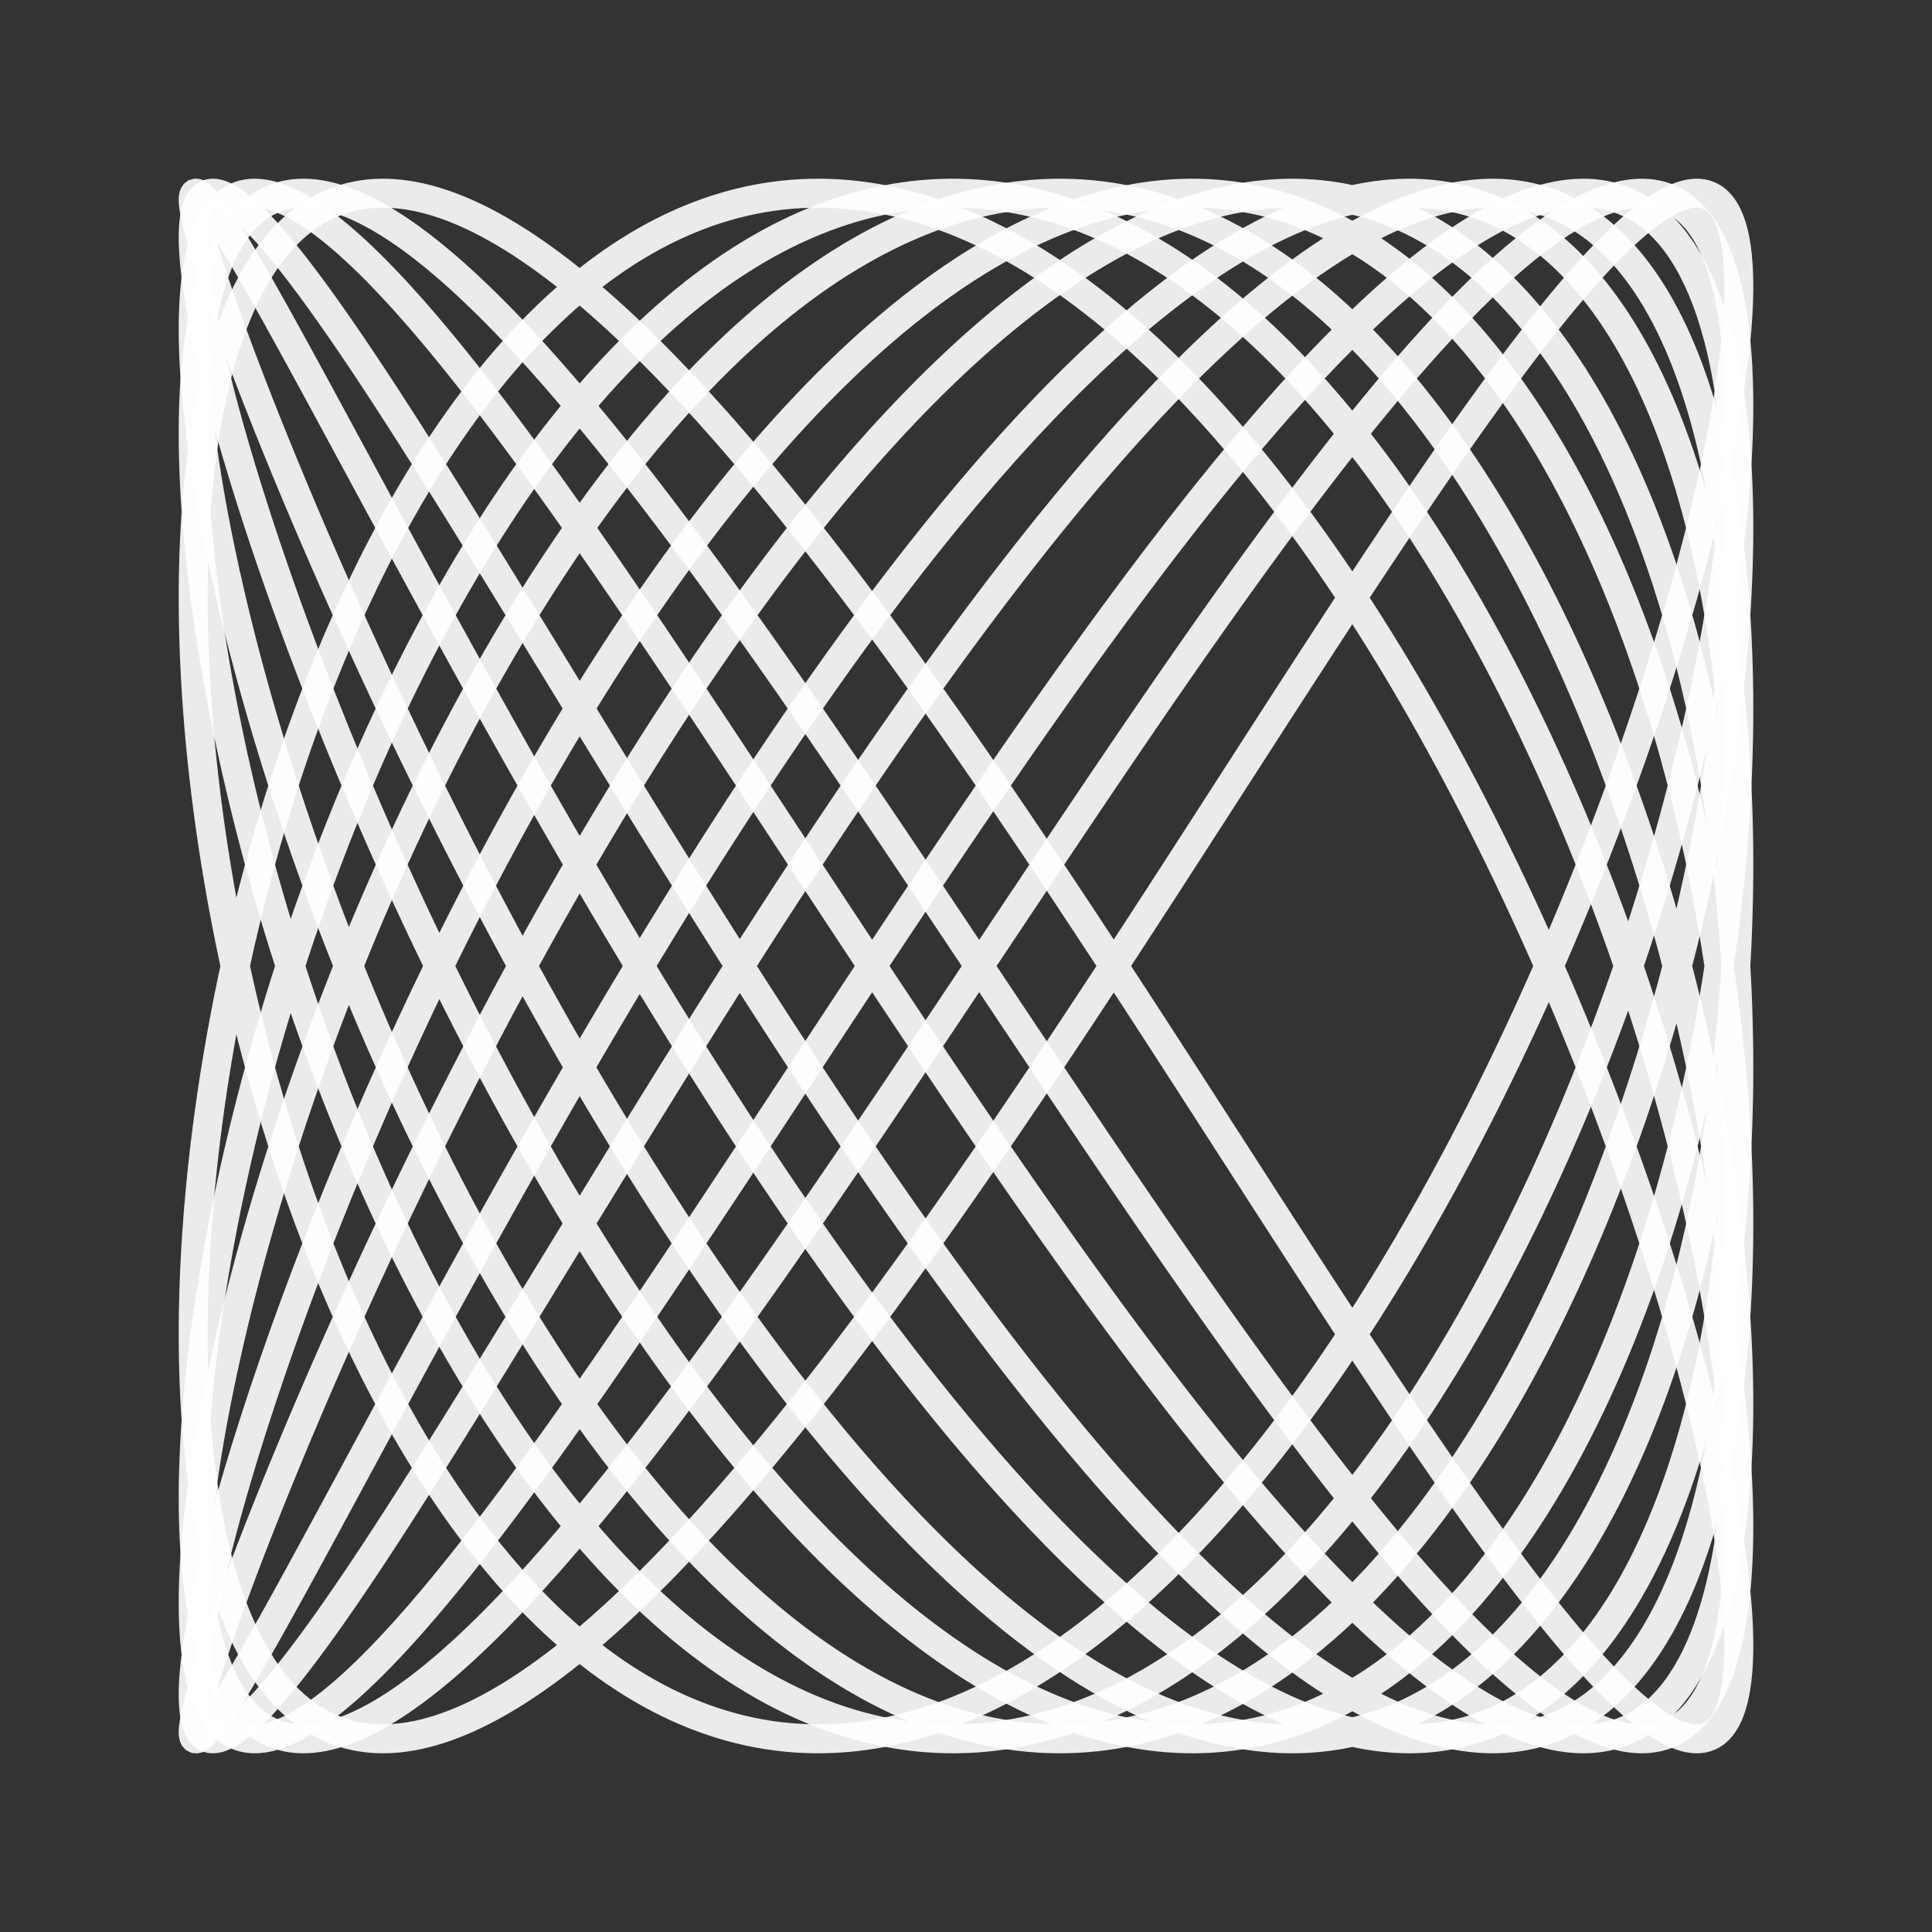
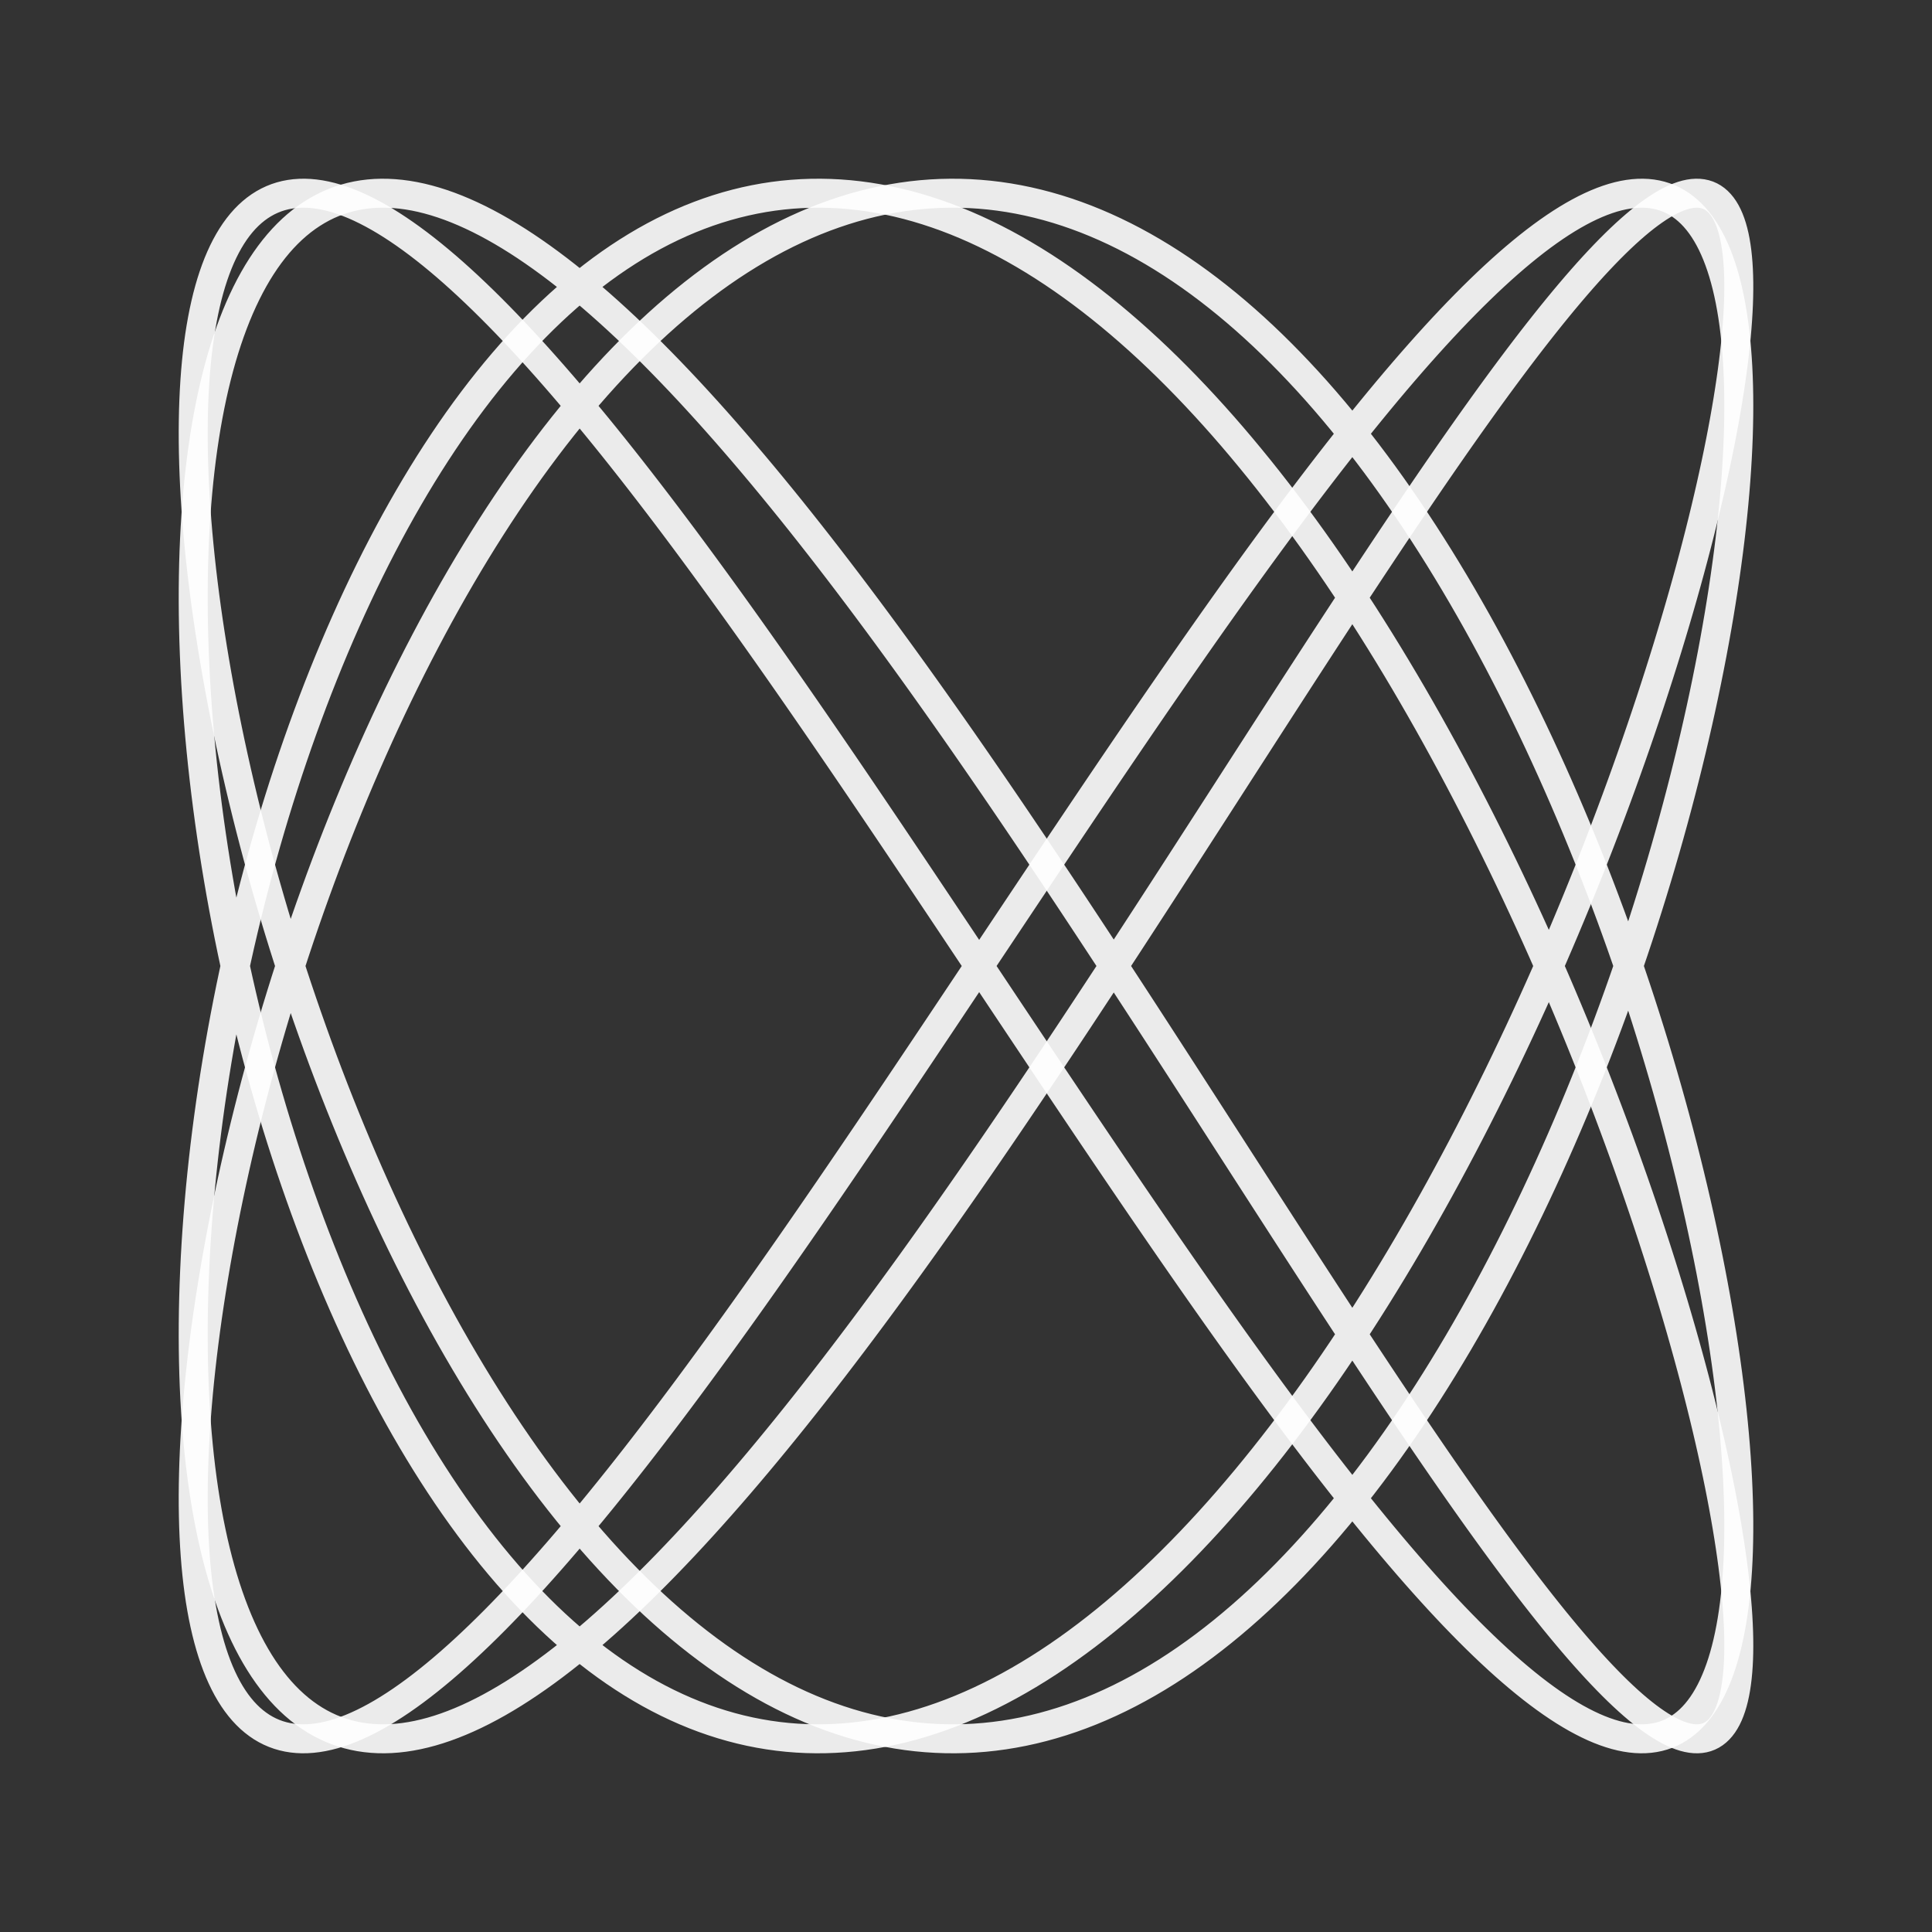
<svg xmlns="http://www.w3.org/2000/svg" xmlns:ns1="http://sodipodi.sourceforge.net/DTD/sodipodi-0.dtd" xmlns:ns2="http://www.inkscape.org/namespaces/inkscape" height="200px" version="1.2" width="200px" id="svg5" ns1:docname="lissajous_curve_thicker_7.svg" ns2:version="1.3 (0e150ed6c4, 2023-07-21)">
  <rect width="100%" height="100%" fill="#333333" stroke="none" />
  <ns1:namedview id="namedview5" pagecolor="#ffffff" bordercolor="#000000" borderopacity="0.25" ns2:showpageshadow="2" ns2:pageopacity="0.0" ns2:pagecheckerboard="0" ns2:deskcolor="#d1d1d1" ns2:zoom="5.81" ns2:cx="100" ns2:cy="100" ns2:window-width="2560" ns2:window-height="1368" ns2:window-x="-8" ns2:window-y="-8" ns2:window-maximized="1" ns2:current-layer="svg5" />
  <defs id="defs1" />
  <polyline fill="none" opacity="0.9" points="160.355,100.0 161.011,101.509 161.657,103.018 162.293,104.526 162.919,106.032 163.536,107.536 164.142,109.037 164.739,110.536 165.325,112.03 165.9,113.52 166.466,115.005 167.02,116.485 167.565,117.959 168.098,119.427 168.621,120.888 169.133,122.341 169.634,123.786 170.124,125.223 170.602,126.651 171.07,128.07 171.526,129.478 171.971,130.876 172.405,132.263 172.827,133.638 173.238,135.002 173.637,136.353 174.025,137.691 174.4,139.016 174.764,140.326 175.116,141.623 175.457,142.904 175.785,144.171 176.101,145.421 176.406,146.656 176.698,147.874 176.978,149.074 177.246,150.258 177.501,151.423 177.745,152.57 177.976,153.698 178.195,154.808 178.401,155.898 178.595,156.967 178.777,158.017 178.946,159.046 179.102,160.054 179.246,161.04 179.378,162.005 179.497,162.948 179.603,163.868 179.697,164.766 179.778,165.64 179.847,166.491 179.903,167.319 179.946,168.122 179.977,168.902 179.995,169.656 180.0,170.386 179.993,171.091 179.973,171.771 179.94,172.425 179.895,173.053 179.837,173.655 179.766,174.231 179.683,174.781 179.587,175.304 179.479,175.8 179.358,176.269 179.224,176.711 179.078,177.126 178.92,177.513 178.749,177.873 178.565,178.204 178.369,178.508 178.161,178.785 177.94,179.033 177.707,179.253 177.462,179.444 177.204,179.608 176.934,179.743 176.652,179.85 176.358,179.928 176.052,179.978 175.734,179.999 175.404,179.992 175.061,179.956 174.708,179.892 174.342,179.8 173.964,179.679 173.575,179.53 173.174,179.352 172.761,179.146 172.337,178.912 171.902,178.65 171.455,178.36 170.997,178.042 170.527,177.696 170.047,177.323 169.555,176.922 169.052,176.493 168.539,176.038 168.014,175.555 167.479,175.046 166.933,174.509 166.377,173.946 165.81,173.357 165.233,172.742 164.645,172.101 164.047,171.434 163.439,170.742 162.821,170.024 162.193,169.282 161.555,168.515 160.907,167.724 160.25,166.908 159.583,166.069 158.907,165.206 158.221,164.32 157.527,163.411 156.823,162.479 156.11,161.525 155.388,160.55 154.658,159.553 153.919,158.534 153.171,157.495 152.415,156.435 151.651,155.355 150.878,154.256 150.098,153.137 149.309,151.999 148.513,150.843 147.709,149.668 146.897,148.476 146.078,147.267 145.252,146.041 144.419,144.798 143.578,143.54 142.731,142.266 141.877,140.976 141.016,139.673 140.149,138.355 139.275,137.024 138.395,135.679 137.51,134.322 136.618,132.952 135.72,131.571 134.817,130.178 133.908,128.775 132.994,127.362 132.075,125.938 131.15,124.506 130.221,123.065 129.287,121.615 128.348,120.158 127.405,118.694 126.457,117.223 125.506,115.746 124.55,114.263 123.59,112.776 122.627,111.283 121.66,109.787 120.689,108.287 119.716,106.784 118.739,105.279 117.759,103.772 116.776,102.264 115.791,100.755 114.803,99.245 113.813,97.736 112.821,96.228 111.827,94.721 110.831,93.216 109.833,91.713 108.833,90.213 107.832,88.717 106.83,87.224 105.827,85.737 104.823,84.254 103.818,82.777 102.813,81.306 101.807,79.842 100.801,78.385 99.795,76.935 98.788,75.494 97.782,74.062 96.776,72.638 95.771,71.225 94.767,69.822 93.763,68.429 92.76,67.048 91.759,65.678 90.758,64.321 89.76,62.977 88.762,61.645 87.767,60.327 86.773,59.024 85.782,57.734 84.793,56.461 83.806,55.202 82.822,53.959 81.841,52.733 80.862,51.524 79.886,50.332 78.914,49.157 77.945,48.001 76.979,46.863 76.017,45.745 75.059,44.645 74.105,43.565 73.155,42.505 72.209,41.466 71.268,40.447 70.331,39.45 69.399,38.475 68.472,37.521 67.549,36.589 66.632,35.68 65.72,34.794 64.814,33.931 63.913,33.092 63.017,32.276 62.128,31.485 61.245,30.718 60.367,29.976 59.496,29.258 58.632,28.566 57.774,27.899 56.922,27.258 56.078,26.643 55.24,26.054 54.41,25.491 53.587,24.954 52.77,24.445 51.962,23.962 51.161,23.507 50.368,23.078 49.583,22.677 48.805,22.304 48.036,21.958 47.275,21.64 46.523,21.35 45.778,21.088 45.043,20.854 44.316,20.648 43.598,20.47 42.889,20.321 42.188,20.2 41.497,20.108 40.816,20.044 40.143,20.008 39.48,20.001 38.827,20.022 38.183,20.072 37.55,20.15 36.926,20.257 36.312,20.392 35.708,20.556 35.114,20.747 34.53,20.967 33.957,21.215 33.395,21.491 32.843,21.796 32.301,22.128 31.77,22.487 31.25,22.874 30.741,23.289 30.243,23.731 29.756,24.2 29.28,24.696 28.815,25.219 28.361,25.769 27.919,26.345 27.488,26.947 27.069,27.575 26.661,28.229 26.265,28.909 25.88,29.614 25.508,30.344 25.147,31.098 24.797,31.878 24.46,32.681 24.135,33.509 23.822,34.36 23.52,35.234 23.231,36.132 22.954,37.052 22.689,37.995 22.437,38.96 22.196,39.946 21.968,40.954 21.753,41.983 21.549,43.033 21.358,44.102 21.18,45.192 21.014,46.301 20.86,47.43 20.72,48.577 20.591,49.742 20.475,50.926 20.372,52.127 20.282,53.344 20.203,54.579 20.138,55.829 20.085,57.096 20.045,58.377 20.018,59.674 20.003,60.984 20.001,62.309 20.011,63.647 20.034,64.998 20.07,66.362 20.119,67.737 20.18,69.124 20.253,70.522 20.34,71.93 20.439,73.349 20.55,74.777 20.674,76.214 20.811,77.659 20.96,79.112 21.122,80.573 21.296,82.041 21.483,83.515 21.682,84.995 21.893,86.48 22.117,87.97 22.353,89.464 22.602,90.963 22.862,92.464 23.135,93.968 23.42,95.474 23.717,96.982 24.026,98.491 24.348,100.0 24.681,101.509 25.026,103.018 25.383,104.526 25.752,106.032 26.132,107.536 26.524,109.037 26.928,110.536 27.344,112.03 27.771,113.52 28.209,115.005 28.659,116.485 29.12,117.959 29.592,119.427 30.075,120.888 30.57,122.341 31.075,123.786 31.591,125.223 32.118,126.651 32.656,128.07 33.205,129.478 33.764,130.876 34.333,132.263 34.913,133.638 35.504,135.002 36.104,136.353 36.715,137.691 37.335,139.016 37.966,140.326 38.606,141.623 39.256,142.904 39.916,144.171 40.585,145.421 41.263,146.656 41.951,147.874 42.648,149.074 43.354,150.258 44.069,151.423 44.793,152.57 45.526,153.698 46.267,154.808 47.017,155.898 47.775,156.967 48.542,158.017 49.316,159.046 50.099,160.054 50.889,161.04 51.688,162.005 52.493,162.948 53.307,163.868 54.128,164.766 54.956,165.64 55.791,166.491 56.633,167.319 57.482,168.122 58.338,168.902 59.2,169.656 60.069,170.386 60.944,171.091 61.825,171.771 62.713,172.425 63.606,173.053 64.505,173.655 65.41,174.231 66.32,174.781 67.235,175.304 68.156,175.8 69.082,176.269 70.012,176.711 70.947,177.126 71.887,177.513 72.832,177.873 73.78,178.204 74.733,178.508 75.69,178.785 76.65,179.033 77.615,179.253 78.582,179.444 79.554,179.608 80.528,179.743 81.506,179.85 82.486,179.928 83.47,179.978 84.456,179.999 85.444,179.992 86.434,179.956 87.427,179.892 88.422,179.8 89.419,179.679 90.417,179.53 91.417,179.352 92.418,179.146 93.42,178.912 94.424,178.65 95.428,178.36 96.433,178.042 97.439,177.696 98.445,177.323 99.451,176.922 100.457,176.493 101.463,176.038 102.469,175.555 103.475,175.046 104.48,174.509 105.484,173.946 106.488,173.357 107.49,172.742 108.492,172.101 109.492,171.434 110.49,170.742 111.487,170.024 112.482,169.282 113.475,168.515 114.465,167.724 115.454,166.908 116.44,166.069 117.424,165.206 118.404,164.32 119.382,163.411 120.357,162.479 121.329,161.525 122.297,160.55 123.261,159.553 124.222,158.534 125.18,157.495 126.133,156.435 127.082,155.355 128.026,154.256 128.967,153.137 129.902,151.999 130.833,150.843 131.76,149.668 132.681,148.476 133.596,147.267 134.507,146.041 135.412,144.798 136.312,143.54 137.206,142.266 138.093,140.976 138.975,139.673 139.851,138.355 140.72,137.024 141.583,135.679 142.44,134.322 143.289,132.952 144.132,131.571 144.968,130.178 145.797,128.775 146.618,127.362 147.432,125.938 148.239,124.506 149.038,123.065 149.829,121.615 150.612,120.158 151.388,118.694 152.155,117.223 152.914,115.746 153.664,114.263 154.406,112.776 155.14,111.283 155.864,109.787 156.58,108.287 157.287,106.784 157.985,105.279 158.674,103.772 159.353,102.264 160.023,100.755 160.684,99.245 161.335,97.736 161.976,96.228 162.607,94.721 163.229,93.216 163.84,91.713 164.442,90.213 165.033,88.717 165.614,87.224 166.184,85.737 166.744,84.254 167.294,82.777 167.833,81.306 168.361,79.842 168.878,78.385 169.385,76.935 169.88,75.494 170.364,74.062 170.838,72.638 171.299,71.225 171.75,69.822 172.19,68.429 172.618,67.048 173.034,65.678 173.439,64.321 173.832,62.977 174.214,61.645 174.584,60.327 174.942,59.024 175.288,57.734 175.622,56.461 175.945,55.202 176.255,53.959 176.553,52.733 176.839,51.524 177.113,50.332 177.375,49.157 177.625,48.001 177.862,46.863 178.087,45.745 178.299,44.645 178.5,43.565 178.687,42.505 178.863,41.466 179.025,40.447 179.176,39.45 179.314,38.475 179.439,37.521 179.552,36.589 179.652,35.68 179.739,34.794 179.814,33.931 179.876,33.092 179.926,32.276 179.963,31.485 179.987,30.718 179.999,29.976 179.998,29.258 179.984,28.566 179.958,27.899 179.919,27.258 179.867,26.643 179.803,26.054 179.726,25.491 179.637,24.954 179.535,24.445 179.42,23.962 179.293,23.507 179.153,23.078 179.001,22.677 178.836,22.304 178.659,21.958 178.469,21.64 178.267,21.35 178.052,21.088 177.825,20.854 177.586,20.648 177.334,20.47 177.071,20.321 176.795,20.2 176.507,20.108 176.207,20.044 175.894,20.008 175.57,20.001 175.234,20.022 174.886,20.072 174.526,20.15 174.154,20.257 173.771,20.392 173.376,20.556 172.969,20.747 172.551,20.967 172.121,21.215 171.68,21.491 171.227,21.796 170.763,22.128 170.288,22.487 169.802,22.874 169.305,23.289 168.797,23.731 168.278,24.2 167.748,24.696 167.208,25.219 166.656,25.769 166.095,26.345 165.523,26.947 164.94,27.575 164.347,28.229 163.744,28.909 163.131,29.614 162.508,30.344 161.875,31.098 161.232,31.878 160.58,32.681 159.918,33.509 159.246,34.36 158.565,35.234 157.875,36.132 157.176,37.052 156.468,37.995 155.75,38.96 155.024,39.946 154.289,40.954 153.546,41.983 152.794,43.033 152.034,44.102 151.266,45.192 150.489,46.301 149.704,47.43 148.912,48.577 148.112,49.742 147.304,50.926 146.489,52.127 145.666,53.344 144.836,54.579 143.999,55.829 143.155,57.096 142.305,58.377 141.447,59.674 140.583,60.984 139.713,62.309 138.836,63.647 137.953,64.998 137.064,66.362 136.17,67.737 135.269,69.124 134.363,70.522 133.452,71.93 132.535,73.349 131.613,74.777 130.686,76.214 129.755,77.659 128.818,79.112 127.877,80.573 126.932,82.041 125.982,83.515 125.028,84.995 124.07,86.48 123.109,87.97 122.144,89.464 121.175,90.963 120.203,92.464 119.228,93.968 118.249,95.474 117.268,96.982 116.284,98.491 115.298,100.0 114.309,101.509 113.317,103.018 112.324,104.526 111.329,106.032 110.332,107.536 109.333,109.037 108.333,110.536 107.332,112.03 106.329,113.52 105.325,115.005 104.321,116.485 103.316,117.959 102.31,119.427 101.304,120.888 100.298,122.341 99.291,123.786 98.285,125.223 97.279,126.651 96.274,128.07 95.269,129.478 94.265,130.876 93.261,132.263 92.259,133.638 91.258,135.002 90.259,136.353 89.261,137.691 88.264,139.016 87.27,140.326 86.278,141.623 85.287,142.904 84.299,144.171 83.314,145.421 82.331,146.656 81.351,147.874 80.374,149.074 79.4,150.258 78.429,151.423 77.462,152.57 76.498,153.698 75.538,154.808 74.582,155.898 73.63,156.967 72.682,158.017 71.738,159.046 70.799,160.054 69.864,161.04 68.935,162.005 68.01,162.948 67.09,163.868 66.175,164.766 65.266,165.64 64.362,166.491 63.464,167.319 62.572,168.122 61.685,168.902 60.805,169.656 59.931,170.386 59.063,171.091 58.202,171.771 57.347,172.425 56.499,173.053 55.658,173.655 54.824,174.231 53.997,174.781 53.178,175.304 52.365,175.8 51.561,176.269 50.764,176.711 49.974,177.126 49.193,177.513 48.42,177.873 47.655,178.204 46.898,178.508 46.149,178.785 45.41,179.033 44.678,179.253 43.956,179.444 43.242,179.608 42.537,179.743 41.842,179.85 41.155,179.928 40.478,179.978 39.811,179.999 39.153,179.992 38.504,179.956 37.865,179.892 37.236,179.8 36.617,179.679 36.008,179.53 35.41,179.352 34.821,179.146 34.243,178.912 33.675,178.65 33.117,178.36 32.57,178.042 32.034,177.696 31.509,177.323 30.994,176.922 30.491,176.493 29.998,176.038 29.516,175.555 29.046,175.046 28.587,174.509 28.139,173.946 27.702,173.357 27.277,172.742 26.864,172.101 26.462,171.434 26.071,170.742 25.692,170.024 25.326,169.282 24.971,168.515 24.627,167.724 24.296,166.908 23.977,166.069 23.669,165.206 23.374,164.32 23.091,163.411 22.82,162.479 22.561,161.525 22.315,160.55 22.081,159.553 21.859,158.534 21.649,157.495 21.452,156.435 21.268,155.355 21.095,154.256 20.936,153.137 20.788,151.999 20.654,150.843 20.532,149.668 20.422,148.476 20.325,147.267 20.241,146.041 20.169,144.798 20.11,143.54 20.064,142.266 20.03,140.976 20.009,139.673 20,138.355 20.004,137.024 20.021,135.679 20.051,134.322 20.093,132.952 20.148,131.571 20.215,130.178 20.295,128.775 20.388,127.362 20.493,125.938 20.611,124.506 20.741,123.065 20.884,121.615 21.039,120.158 21.207,118.694 21.388,117.223 21.581,115.746 21.786,114.263 22.003,112.776 22.233,111.283 22.476,109.787 22.73,108.287 22.997,106.784 23.276,105.279 23.567,103.772 23.87,102.264 24.186,100.755 24.513,99.245 24.852,97.736 25.203,96.228 25.566,94.721 25.941,93.216 26.327,91.713 26.725,90.213 27.135,88.717 27.556,87.224 27.988,85.737 28.432,84.254 28.888,82.777 29.354,81.306 29.832,79.842 30.321,78.385 30.821,76.935 31.332,75.494 31.854,74.062 32.386,72.638 32.929,71.225 33.483,69.822 34.047,68.429 34.622,67.048 35.207,65.678 35.803,64.321 36.408,62.977 37.024,61.645 37.649,60.327 38.285,59.024 38.93,57.734 39.585,56.461 40.249,55.202 40.923,53.959 41.606,52.733 42.299,51.524 43,50.332 43.711,49.157 44.43,48.001 45.159,46.863 45.896,45.745 46.641,44.645 47.395,43.565 48.157,42.505 48.928,41.466 49.706,40.447 50.493,39.45 51.287,38.475 52.09,37.521 52.899,36.589 53.716,35.68 54.541,34.794 55.372,33.931 56.211,33.092 57.057,32.276 57.909,31.485 58.768,30.718 59.634,29.976 60.506,29.258 61.384,28.566 62.268,27.899 63.159,27.258 64.055,26.643 64.957,26.054 65.864,25.491 66.777,24.954 67.695,24.445 68.618,23.962 69.546,23.507 70.479,23.078 71.417,22.677 72.359,22.304 73.305,21.958 74.256,21.64 75.211,21.35 76.17,21.088 77.132,20.854 78.098,20.648 79.068,20.47 80.041,20.321 81.017,20.2 81.996,20.108 82.978,20.044 83.962,20.008 84.949,20.001 85.939,20.022 86.931,20.072 87.924,20.15 88.92,20.257 89.918,20.392 90.917,20.556 91.917,20.747 92.919,20.967 93.922,21.215 94.926,21.491 95.93,21.796 96.936,22.128 97.942,22.487 98.948,22.874 99.954,23.289 100.96,23.731 101.966,24.2 102.972,24.696 103.978,25.219 104.982,25.769 105.986,26.345 106.989,26.947 107.991,27.575 108.992,28.229 109.991,28.909 110.989,29.614 111.984,30.344 112.978,31.098 113.97,31.878 114.96,32.681 115.947,33.509 116.932,34.36 117.914,35.234 118.894,36.132 119.87,37.052 120.843,37.995 121.813,38.96 122.779,39.946 123.742,40.954 124.701,41.983 125.657,43.033 126.608,44.102 127.555,45.192 128.497,46.301 129.435,47.43 130.369,48.577 131.297,49.742 132.221,50.926 133.139,52.127 134.053,53.344 134.96,54.579 135.863,55.829 136.759,57.096 137.65,58.377 138.535,59.674 139.414,60.984 140.286,62.309 141.153,63.647 142.012,64.998 142.865,66.362 143.712,67.737 144.551,69.124 145.383,70.522 146.208,71.93 147.026,73.349 147.837,74.777 148.639,76.214 149.434,77.659 150.222,79.112 151.001,80.573 151.772,82.041 152.535,83.515 153.29,84.995 154.036,86.48 154.774,87.97 155.503,89.464 156.224,90.963 156.935,92.464 157.637,93.968 158.331,95.474 159.015,96.982 159.69,98.491 160.355,100.0" stroke="white" stroke-width="3" id="polyline1" />
-   <polyline fill="none" opacity="0.9" points="173.627,100.0 174.015,101.509 174.391,103.018 174.755,104.526 175.108,106.032 175.448,107.536 175.777,109.037 176.094,110.536 176.398,112.03 176.691,113.52 176.971,115.005 177.239,116.485 177.495,117.959 177.739,119.427 177.97,120.888 178.189,122.341 178.396,123.786 178.59,125.223 178.772,126.651 178.942,128.07 179.099,129.478 179.243,130.876 179.375,132.263 179.494,133.638 179.601,135.002 179.695,136.353 179.776,137.691 179.845,139.016 179.901,140.326 179.945,141.623 179.976,142.904 179.994,144.171 180.0,145.421 179.993,146.656 179.973,147.874 179.941,149.074 179.896,150.258 179.838,151.423 179.768,152.57 179.685,153.698 179.59,154.808 179.482,155.898 179.361,156.967 179.228,158.017 179.082,159.046 178.924,160.054 178.753,161.04 178.57,162.005 178.374,162.948 178.166,163.868 177.946,164.766 177.713,165.64 177.468,166.491 177.211,167.319 176.941,168.122 176.66,168.902 176.366,169.656 176.06,170.386 175.742,171.091 175.412,171.771 175.07,172.425 174.716,173.053 174.351,173.655 173.974,174.231 173.585,174.781 173.184,175.304 172.772,175.8 172.348,176.269 171.913,176.711 171.466,177.126 171.008,177.513 170.539,177.873 170.059,178.204 169.567,178.508 169.065,178.785 168.552,179.033 168.028,179.253 167.493,179.444 166.947,179.608 166.391,179.743 165.824,179.85 165.247,179.928 164.66,179.978 164.062,179.999 163.454,179.992 162.836,179.956 162.209,179.892 161.571,179.8 160.924,179.679 160.267,179.53 159.6,179.352 158.924,179.146 158.239,178.912 157.544,178.65 156.841,178.36 156.128,178.042 155.407,177.696 154.676,177.323 153.937,176.922 153.19,176.493 152.434,176.038 151.67,175.555 150.898,175.046 150.117,174.509 149.329,173.946 148.533,173.357 147.729,172.742 146.918,172.101 146.099,171.434 145.273,170.742 144.44,170.024 143.599,169.282 142.752,168.515 141.898,167.724 141.038,166.908 140.171,166.069 139.297,165.206 138.417,164.32 137.532,163.411 136.64,162.479 135.743,161.525 134.84,160.55 133.931,159.553 133.017,158.534 132.098,157.495 131.174,156.435 130.244,155.355 129.31,154.256 128.372,153.137 127.429,151.999 126.481,150.843 125.529,149.668 124.574,148.476 123.614,147.267 122.651,146.041 121.684,144.798 120.714,143.54 119.74,142.266 118.763,140.976 117.784,139.673 116.801,138.355 115.816,137.024 114.828,135.679 113.838,134.322 112.846,132.952 111.852,131.571 110.856,130.178 109.858,128.775 108.858,127.362 107.858,125.938 106.856,124.506 105.852,123.065 104.848,121.615 103.844,120.158 102.838,118.694 101.832,117.223 100.826,115.746 99.82,114.263 98.813,112.776 97.807,111.283 96.802,109.787 95.796,108.287 94.792,106.784 93.788,105.279 92.785,103.772 91.784,102.264 90.783,100.755 89.784,99.245 88.787,97.736 87.792,96.228 86.798,94.721 85.807,93.216 84.818,91.713 83.831,90.213 82.847,88.717 81.865,87.224 80.886,85.737 79.911,84.254 78.938,82.777 77.969,81.306 77.004,79.842 76.041,78.385 75.083,76.935 74.129,75.494 73.179,74.062 72.233,72.638 71.291,71.225 70.354,69.822 69.422,68.429 68.495,67.048 67.572,65.678 66.655,64.321 65.743,62.977 64.836,61.645 63.935,60.327 63.04,59.024 62.15,57.734 61.267,56.461 60.389,55.202 59.518,53.959 58.653,52.733 57.795,51.524 56.944,50.332 56.099,49.157 55.261,48.001 54.43,46.863 53.607,45.745 52.791,44.645 51.982,43.565 51.181,42.505 50.388,41.466 49.602,40.447 48.825,39.45 48.055,38.475 47.294,37.521 46.541,36.589 45.797,35.68 45.061,34.794 44.334,33.931 43.616,33.092 42.906,32.276 42.206,31.485 41.515,30.718 40.833,29.976 40.16,29.258 39.497,28.566 38.843,27.899 38.199,27.258 37.565,26.643 36.941,26.054 36.327,25.491 35.723,24.954 35.129,24.445 34.545,23.962 33.971,23.507 33.409,23.078 32.856,22.677 32.314,22.304 31.783,21.958 31.263,21.64 30.754,21.35 30.255,21.088 29.768,20.854 29.291,20.648 28.826,20.47 28.372,20.321 27.93,20.2 27.499,20.108 27.079,20.044 26.671,20.008 26.275,20.001 25.89,20.022 25.517,20.072 25.155,20.15 24.806,20.257 24.468,20.392 24.143,20.556 23.829,20.747 23.528,20.967 23.238,21.215 22.961,21.491 22.696,21.796 22.443,22.128 22.202,22.487 21.974,22.874 21.758,23.289 21.554,23.731 21.363,24.2 21.184,24.696 21.018,25.219 20.864,25.769 20.723,26.345 20.594,26.947 20.478,27.575 20.375,28.229 20.284,28.909 20.205,29.614 20.14,30.344 20.086,31.098 20.046,31.878 20.018,32.681 20.003,33.509 20.001,34.36 20.011,35.234 20.034,36.132 20.069,37.052 20.117,37.995 20.178,38.96 20.251,39.946 20.337,40.954 20.436,41.983 20.547,43.033 20.671,44.102 20.807,45.192 20.956,46.301 21.118,47.43 21.291,48.577 21.478,49.742 21.677,50.926 21.888,52.127 22.111,53.344 22.347,54.579 22.595,55.829 22.855,57.096 23.128,58.377 23.413,59.674 23.71,60.984 24.018,62.309 24.339,63.647 24.672,64.998 25.017,66.362 25.374,67.737 25.742,69.124 26.123,70.522 26.515,71.93 26.918,73.349 27.333,74.777 27.76,76.214 28.198,77.659 28.647,79.112 29.108,80.573 29.58,82.041 30.063,83.515 30.557,84.995 31.062,86.48 31.578,87.97 32.105,89.464 32.643,90.963 33.191,92.464 33.75,93.968 34.319,95.474 34.899,96.982 35.489,98.491 36.089,100.0 36.699,101.509 37.32,103.018 37.95,104.526 38.59,106.032 39.24,107.536 39.899,109.037 40.568,110.536 41.246,112.03 41.934,113.52 42.631,115.005 43.337,116.485 44.051,117.959 44.775,119.427 45.508,120.888 46.249,122.341 46.998,123.786 47.756,125.223 48.522,126.651 49.297,128.07 50.079,129.478 50.869,130.876 51.667,132.263 52.473,133.638 53.286,135.002 54.107,136.353 54.935,137.691 55.77,139.016 56.612,140.326 57.461,141.623 58.316,142.904 59.179,144.171 60.047,145.421 60.922,146.656 61.803,147.874 62.691,149.074 63.584,150.258 64.483,151.423 65.387,152.57 66.297,153.698 67.212,154.808 68.133,155.898 69.058,156.967 69.989,158.017 70.924,159.046 71.864,160.054 72.808,161.04 73.756,162.005 74.709,162.948 75.666,163.868 76.626,164.766 77.591,165.64 78.558,166.491 79.529,167.319 80.504,168.122 81.481,168.902 82.462,169.656 83.445,170.386 84.431,171.091 85.419,171.771 86.41,172.425 87.402,173.053 88.397,173.655 89.394,174.231 90.392,174.781 91.392,175.304 92.393,175.8 93.395,176.269 94.399,176.711 95.403,177.126 96.408,177.513 97.413,177.873 98.419,178.204 99.426,178.508 100.432,178.785 101.438,179.033 102.444,179.253 103.45,179.444 104.455,179.608 105.459,179.743 106.463,179.85 107.465,179.928 108.466,179.978 109.466,179.999 110.465,179.992 111.462,179.956 112.457,179.892 113.45,179.8 114.441,179.679 115.429,179.53 116.415,179.352 117.399,179.146 118.38,178.912 119.358,178.65 120.333,178.36 121.304,178.042 122.273,177.696 123.237,177.323 124.198,176.922 125.156,176.493 126.109,176.038 127.058,175.555 128.003,175.046 128.943,174.509 129.879,173.946 130.81,173.357 131.736,172.742 132.658,172.101 133.574,171.434 134.484,170.742 135.39,170.024 136.289,169.282 137.183,168.515 138.071,167.724 138.953,166.908 139.829,166.069 140.699,165.206 141.562,164.32 142.418,163.411 143.268,162.479 144.111,161.525 144.947,160.55 145.776,159.553 146.598,158.534 147.412,157.495 148.219,156.435 149.018,155.355 149.809,154.256 150.593,153.137 151.368,151.999 152.136,150.843 152.895,149.668 153.646,148.476 154.388,147.267 155.122,146.041 155.846,144.798 156.563,143.54 157.27,142.266 157.968,140.976 158.657,139.673 159.336,138.355 160.007,137.024 160.667,135.679 161.319,134.322 161.96,132.952 162.592,131.571 163.213,130.178 163.825,128.775 164.427,127.362 165.018,125.938 165.599,124.506 166.17,123.065 166.731,121.615 167.28,120.158 167.819,118.694 168.348,117.223 168.865,115.746 169.372,114.263 169.868,112.776 170.352,111.283 170.826,109.787 171.288,108.287 171.739,106.784 172.179,105.279 172.607,103.772 173.024,102.264 173.429,100.755 173.823,99.245 174.204,97.736 174.575,96.228 174.933,94.721 175.28,93.216 175.614,91.713 175.937,90.213 176.247,88.717 176.546,87.224 176.832,85.737 177.107,84.254 177.369,82.777 177.619,81.306 177.856,79.842 178.081,78.385 178.294,76.935 178.495,75.494 178.683,74.062 178.858,72.638 179.022,71.225 179.172,69.822 179.31,68.429 179.436,67.048 179.549,65.678 179.649,64.321 179.737,62.977 179.812,61.645 179.875,60.327 179.925,59.024 179.962,57.734 179.987,56.461 179.999,55.202 179.998,53.959 179.985,52.733 179.959,51.524 179.92,50.332 179.869,49.157 179.805,48.001 179.728,46.863 179.639,45.745 179.537,44.645 179.423,43.565 179.296,42.505 179.156,41.466 179.005,40.447 178.84,39.45 178.663,38.475 178.474,37.521 178.272,36.589 178.058,35.68 177.831,34.794 177.592,33.931 177.341,33.092 177.077,32.276 176.802,31.485 176.514,30.718 176.214,29.976 175.902,29.258 175.578,28.566 175.243,27.899 174.895,27.258 174.535,26.643 174.164,26.054 173.78,25.491 173.386,24.954 172.979,24.445 172.561,23.962 172.132,23.507 171.691,23.078 171.239,22.677 170.775,22.304 170.3,21.958 169.815,21.64 169.318,21.35 168.81,21.088 168.291,20.854 167.762,20.648 167.221,20.47 166.67,20.321 166.109,20.2 165.537,20.108 164.955,20.044 164.362,20.008 163.759,20.001 163.147,20.022 162.524,20.072 161.891,20.15 161.249,20.257 160.596,20.392 159.935,20.556 159.263,20.747 158.583,20.967 157.893,21.215 157.194,21.491 156.486,21.796 155.768,22.128 155.042,22.487 154.308,22.874 153.565,23.289 152.813,23.731 152.053,24.2 151.285,24.696 150.508,25.219 149.724,25.769 148.932,26.345 148.132,26.947 147.324,27.575 146.509,28.229 145.687,28.909 144.857,29.614 144.02,30.344 143.177,31.098 142.326,31.878 141.469,32.681 140.605,33.509 139.735,34.36 138.858,35.234 137.975,36.132 137.087,37.052 136.192,37.995 135.292,38.96 134.386,39.946 133.475,40.954 132.558,41.983 131.636,43.033 130.71,44.102 129.778,45.192 128.842,46.301 127.901,47.43 126.955,48.577 126.006,49.742 125.052,50.926 124.094,52.127 123.133,53.344 122.168,54.579 121.199,55.829 120.227,57.096 119.252,58.377 118.274,59.674 117.293,60.984 116.309,62.309 115.322,63.647 114.334,64.998 113.342,66.362 112.349,67.737 111.354,69.124 110.357,70.522 109.358,71.93 108.358,73.349 107.357,74.777 106.354,76.214 105.35,77.659 104.346,79.112 103.341,80.573 102.335,82.041 101.329,83.515 100.323,84.995 99.317,86.48 98.31,87.97 97.304,89.464 96.299,90.963 95.294,92.464 94.29,93.968 93.287,95.474 92.284,96.982 91.283,98.491 90.284,100.0 89.286,101.509 88.289,103.018 87.295,104.526 86.302,106.032 85.312,107.536 84.324,109.037 83.338,110.536 82.356,112.03 81.375,113.52 80.398,115.005 79.424,116.485 78.453,117.959 77.486,119.427 76.522,120.888 75.562,122.341 74.606,123.786 73.653,125.223 72.705,126.651 71.762,128.07 70.822,129.478 69.888,130.876 68.958,132.263 68.033,133.638 67.113,135.002 66.198,136.353 65.289,137.691 64.385,139.016 63.487,140.326 62.594,141.623 61.708,142.904 60.827,144.171 59.953,145.421 59.085,146.656 58.223,147.874 57.368,149.074 56.52,150.258 55.679,151.423 54.845,152.57 54.018,153.698 53.198,154.808 52.386,155.898 51.581,156.967 50.783,158.017 49.994,159.046 49.212,160.054 48.439,161.04 47.674,162.005 46.917,162.948 46.168,163.868 45.428,164.766 44.696,165.64 43.974,166.491 43.26,167.319 42.555,168.122 41.859,168.902 41.172,169.656 40.495,170.386 39.827,171.091 39.169,171.771 38.52,172.425 37.881,173.053 37.252,173.655 36.633,174.231 36.023,174.781 35.424,175.304 34.836,175.8 34.257,176.269 33.689,176.711 33.131,177.126 32.584,177.513 32.047,177.873 31.522,178.204 31.007,178.508 30.503,178.785 30.01,179.033 29.528,179.253 29.058,179.444 28.598,179.608 28.15,179.743 27.713,179.85 27.288,179.928 26.874,179.978 26.471,179.999 26.081,179.992 25.702,179.956 25.335,179.892 24.979,179.8 24.636,179.679 24.304,179.53 23.984,179.352 23.677,179.146 23.381,178.912 23.098,178.65 22.827,178.36 22.568,178.042 22.321,177.696 22.086,177.323 21.864,176.922 21.654,176.493 21.457,176.038 21.272,175.555 21.1,175.046 20.94,174.509 20.792,173.946 20.657,173.357 20.535,172.742 20.425,172.101 20.328,171.434 20.243,170.742 20.171,170.024 20.111,169.282 20.065,168.515 20.03,167.724 20.009,166.908 20,166.069 20.004,165.206 20.021,164.32 20.05,163.411 20.092,162.479 20.146,161.525 20.213,160.55 20.293,159.553 20.385,158.534 20.49,157.495 20.608,156.435 20.738,155.355 20.88,154.256 21.035,153.137 21.203,151.999 21.383,150.843 21.576,149.668 21.781,148.476 21.998,147.267 22.228,146.041 22.47,144.798 22.724,143.54 22.99,142.266 23.269,140.976 23.56,139.673 23.863,138.355 24.177,137.024 24.504,135.679 24.843,134.322 25.194,132.952 25.557,131.571 25.931,130.178 26.317,128.775 26.715,127.362 27.124,125.938 27.545,124.506 27.977,123.065 28.421,121.615 28.876,120.158 29.343,118.694 29.82,117.223 30.309,115.746 30.808,114.263 31.319,112.776 31.84,111.283 32.373,109.787 32.916,108.287 33.469,106.784 34.033,105.279 34.608,103.772 35.193,102.264 35.788,100.755 36.393,99.245 37.008,97.736 37.633,96.228 38.269,94.721 38.914,93.216 39.568,91.713 40.232,90.213 40.906,88.717 41.589,87.224 42.281,85.737 42.983,84.254 43.693,82.777 44.412,81.306 45.14,79.842 45.877,78.385 46.622,76.935 47.376,75.494 48.138,74.062 48.909,72.638 49.687,71.225 50.473,69.822 51.267,68.429 52.069,67.048 52.879,65.678 53.696,64.321 54.52,62.977 55.352,61.645 56.19,60.327 57.035,59.024 57.888,57.734 58.747,56.461 59.612,55.202 60.484,53.959 61.362,52.733 62.246,51.524 63.136,50.332 64.032,49.157 64.934,48.001 65.841,46.863 66.754,45.745 67.672,44.645 68.595,43.565 69.523,42.505 70.456,41.466 71.393,40.447 72.335,39.45 73.282,38.475 74.232,37.521 75.187,36.589 76.146,35.68 77.108,34.794 78.074,33.931 79.043,33.092 80.016,32.276 80.992,31.485 81.971,30.718 82.953,29.976 83.938,29.258 84.925,28.566 85.914,27.899 86.906,27.258 87.9,26.643 88.895,26.054 89.893,25.491 90.892,24.954 91.892,24.445 92.894,23.962 93.897,23.507 94.901,23.078 95.905,22.677 96.91,22.304 97.916,21.958 98.922,21.64 99.929,21.35 100.935,21.088 101.941,20.854 102.947,20.648 103.952,20.47 104.957,20.321 105.961,20.2 106.964,20.108 107.966,20.044 108.967,20.008 109.966,20.001 110.964,20.022 111.96,20.072 112.954,20.15 113.945,20.257 114.935,20.392 115.923,20.556 116.908,20.747 117.89,20.967 118.869,21.215 119.846,21.491 120.819,21.796 121.789,22.128 122.755,22.487 123.718,22.874 124.677,23.289 125.633,23.731 126.584,24.2 127.531,24.696 128.474,25.219 129.412,25.769 130.345,26.345 131.274,26.947 132.198,27.575 133.116,28.229 134.03,28.909 134.938,29.614 135.84,30.344 136.737,31.098 137.628,31.878 138.513,32.681 139.392,33.509 140.265,34.36 141.131,35.234 141.991,36.132 142.844,37.052 143.691,37.995 144.53,38.96 145.363,39.946 146.188,40.954 147.006,41.983 147.816,43.033 148.619,44.102 149.415,45.192 150.202,46.301 150.982,47.43 151.753,48.577 152.516,49.742 153.271,50.926 154.018,52.127 154.756,53.344 155.485,54.579 156.206,55.829 156.917,57.096 157.62,58.377 158.314,59.674 158.998,60.984 159.673,62.309 160.338,63.647 160.994,64.998 161.641,66.362 162.277,67.737 162.904,69.124 163.521,70.522 164.127,71.93 164.724,73.349 165.31,74.777 165.886,76.214 166.452,77.659 167.007,79.112 167.551,80.573 168.085,82.041 168.608,83.515 169.12,84.995 169.621,86.48 170.111,87.97 170.59,89.464 171.058,90.963 171.515,92.464 171.96,93.968 172.394,95.474 172.817,96.982 173.228,98.491 173.627,100.0" stroke="white" stroke-width="3" id="polyline2" />
-   <polyline fill="none" opacity="0.9" points="179.693,100.0 179.774,101.509 179.844,103.018 179.9,104.526 179.944,106.032 179.975,107.536 179.994,109.037 180.0,110.536 179.993,112.03 179.974,113.52 179.942,115.005 179.897,116.485 179.84,117.959 179.77,119.427 179.688,120.888 179.592,122.341 179.485,123.786 179.364,125.223 179.231,126.651 179.086,128.07 178.928,129.478 178.757,130.876 178.575,132.263 178.379,133.638 178.172,135.002 177.952,136.353 177.719,137.691 177.474,139.016 177.217,140.326 176.948,141.623 176.667,142.904 176.373,144.171 176.068,145.421 175.75,146.656 175.42,147.874 175.079,149.074 174.725,150.258 174.36,151.423 173.983,152.57 173.594,153.698 173.194,154.808 172.782,155.898 172.359,156.967 171.924,158.017 171.477,159.046 171.02,160.054 170.551,161.04 170.071,162.005 169.58,162.948 169.078,163.868 168.565,164.766 168.041,165.64 167.506,166.491 166.961,167.319 166.405,168.122 165.839,168.902 165.262,169.656 164.674,170.386 164.077,171.091 163.47,171.771 162.852,172.425 162.224,173.053 161.587,173.655 160.94,174.231 160.283,174.781 159.617,175.304 158.941,175.8 158.256,176.269 157.562,176.711 156.858,177.126 156.146,177.513 155.425,177.873 154.695,178.204 153.956,178.508 153.209,178.785 152.453,179.033 151.689,179.253 150.917,179.444 150.137,179.608 149.349,179.743 148.553,179.85 147.749,179.928 146.938,179.978 146.119,179.999 145.293,179.992 144.46,179.956 143.62,179.892 142.773,179.8 141.92,179.679 141.059,179.53 140.192,179.352 139.319,179.146 138.44,178.912 137.554,178.65 136.662,178.36 135.765,178.042 134.862,177.696 133.954,177.323 133.04,176.922 132.121,176.493 131.197,176.038 130.268,175.555 129.334,175.046 128.395,174.509 127.452,173.946 126.505,173.357 125.553,172.742 124.598,172.101 123.638,171.434 122.675,170.742 121.708,170.024 120.738,169.282 119.764,168.515 118.788,167.724 117.808,166.908 116.826,166.069 115.841,165.206 114.853,164.32 113.863,163.411 112.871,162.479 111.877,161.525 110.88,160.55 109.883,159.553 108.883,158.534 107.883,157.495 106.881,156.435 105.877,155.355 104.873,154.256 103.869,153.137 102.863,151.999 101.857,150.843 100.851,149.668 99.845,148.476 98.839,147.267 97.832,146.041 96.827,144.798 95.822,143.54 94.817,142.266 93.813,140.976 92.81,139.673 91.809,138.355 90.808,137.024 89.809,135.679 88.812,134.322 87.817,132.952 86.823,131.571 85.832,130.178 84.842,128.775 83.856,127.362 82.871,125.938 81.889,124.506 80.911,123.065 79.935,121.615 78.963,120.158 77.993,118.694 77.028,117.223 76.066,115.746 75.107,114.263 74.153,112.776 73.203,111.283 72.257,109.787 71.315,108.287 70.378,106.784 69.445,105.279 68.518,103.772 67.595,102.264 66.678,100.755 65.766,99.245 64.859,97.736 63.958,96.228 63.062,94.721 62.172,93.216 61.289,91.713 60.411,90.213 59.54,88.717 58.675,87.224 57.816,85.737 56.965,84.254 56.12,82.777 55.282,81.306 54.451,79.842 53.627,78.385 52.811,76.935 52.002,75.494 51.201,74.062 50.407,72.638 49.622,71.225 48.844,69.822 48.075,68.429 47.313,67.048 46.56,65.678 45.815,64.321 45.079,62.977 44.352,61.645 43.633,60.327 42.924,59.024 42.223,57.734 41.532,56.461 40.85,55.202 40.177,53.959 39.513,52.733 38.859,51.524 38.215,50.332 37.581,49.157 36.957,48.001 36.342,46.863 35.738,45.745 35.143,44.645 34.559,43.565 33.986,42.505 33.422,41.466 32.87,40.447 32.328,39.45 31.797,38.475 31.276,37.521 30.766,36.589 30.267,35.68 29.78,34.794 29.303,33.931 28.838,33.092 28.384,32.276 27.941,31.485 27.51,30.718 27.09,29.976 26.681,29.258 26.285,28.566 25.899,27.899 25.526,27.258 25.164,26.643 24.815,26.054 24.477,25.491 24.151,24.954 23.837,24.445 23.535,23.962 23.245,23.507 22.968,23.078 22.702,22.677 22.449,22.304 22.208,21.958 21.979,21.64 21.763,21.35 21.559,21.088 21.368,20.854 21.189,20.648 21.022,20.47 20.868,20.321 20.726,20.2 20.597,20.108 20.481,20.044 20.377,20.008 20.286,20.001 20.207,20.022 20.141,20.072 20.088,20.15 20.047,20.257 20.019,20.392 20.003,20.556 20,20.747 20.01,20.967 20.033,21.215 20.068,21.491 20.116,21.796 20.176,22.128 20.249,22.487 20.335,22.874 20.433,23.289 20.544,23.731 20.668,24.2 20.804,24.696 20.952,25.219 21.113,25.769 21.287,26.345 21.473,26.947 21.672,27.575 21.882,28.229 22.105,28.909 22.341,29.614 22.589,30.344 22.849,31.098 23.121,31.878 23.405,32.681 23.702,33.509 24.011,34.36 24.331,35.234 24.664,36.132 25.008,37.052 25.365,37.995 25.733,38.96 26.113,39.946 26.505,40.954 26.908,41.983 27.323,43.033 27.749,44.102 28.187,45.192 28.636,46.301 29.096,47.43 29.568,48.577 30.051,49.742 30.545,50.926 31.049,52.127 31.565,53.344 32.092,54.579 32.629,55.829 33.177,57.096 33.736,58.377 34.305,59.674 34.884,60.984 35.474,62.309 36.074,63.647 36.684,64.998 37.304,66.362 37.934,67.737 38.574,69.124 39.223,70.522 39.883,71.93 40.551,73.349 41.229,74.777 41.917,76.214 42.613,77.659 43.319,79.112 44.033,80.573 44.757,82.041 45.489,83.515 46.23,84.995 46.979,86.48 47.737,87.97 48.503,89.464 49.277,90.963 50.059,92.464 50.85,93.968 51.647,95.474 52.453,96.982 53.266,98.491 54.086,100.0 54.914,101.509 55.749,103.018 56.591,104.526 57.44,106.032 58.295,107.536 59.157,109.037 60.025,110.536 60.9,112.03 61.781,113.52 62.668,115.005 63.561,116.485 64.46,117.959 65.364,119.427 66.274,120.888 67.189,122.341 68.11,123.786 69.035,125.223 69.965,126.651 70.9,128.07 71.84,129.478 72.784,130.876 73.733,132.263 74.685,133.638 75.642,135.002 76.602,136.353 77.566,137.691 78.534,139.016 79.505,140.326 80.48,141.623 81.457,142.904 82.437,144.171 83.42,145.421 84.406,146.656 85.394,147.874 86.385,149.074 87.378,150.258 88.372,151.423 89.369,152.57 90.367,153.698 91.367,154.808 92.368,155.898 93.37,156.967 94.374,158.017 95.378,159.046 96.383,160.054 97.388,161.04 98.394,162.005 99.4,162.948 100.407,163.868 101.413,164.766 102.419,165.64 103.425,166.491 104.43,167.319 105.434,168.122 106.438,168.902 107.44,169.656 108.442,170.386 109.442,171.091 110.44,171.771 111.437,172.425 112.432,173.053 113.425,173.655 114.416,174.231 115.405,174.781 116.391,175.304 117.374,175.8 118.355,176.269 119.333,176.711 120.308,177.126 121.28,177.513 122.248,177.873 123.213,178.204 124.174,178.508 125.132,178.785 126.085,179.033 127.034,179.253 127.979,179.444 128.92,179.608 129.856,179.743 130.787,179.85 131.713,179.928 132.635,179.978 133.551,179.999 134.462,179.992 135.367,179.956 136.267,179.892 137.161,179.8 138.049,179.679 138.931,179.53 139.807,179.352 140.677,179.146 141.54,178.912 142.397,178.65 143.247,178.36 144.09,178.042 144.926,177.696 145.756,177.323 146.577,176.922 147.392,176.493 148.199,176.038 148.998,175.555 149.79,175.046 150.573,174.509 151.349,173.946 152.117,173.357 152.876,172.742 153.627,172.101 154.369,171.434 155.103,170.742 155.828,170.024 156.545,169.282 157.252,168.515 157.951,167.724 158.64,166.908 159.32,166.069 159.99,165.206 160.651,164.32 161.302,163.411 161.944,162.479 162.576,161.525 163.198,160.55 163.81,159.553 164.412,158.534 165.004,157.495 165.585,156.435 166.156,155.355 166.717,154.256 167.267,153.137 167.806,151.999 168.335,150.843 168.852,149.668 169.359,148.476 169.855,147.267 170.34,146.041 170.814,144.798 171.277,143.54 171.728,142.266 172.168,140.976 172.596,139.673 173.013,138.355 173.419,137.024 173.813,135.679 174.195,134.322 174.566,132.952 174.924,131.571 175.271,130.178 175.606,128.775 175.929,127.362 176.24,125.938 176.539,124.506 176.825,123.065 177.1,121.615 177.362,120.158 177.613,118.694 177.85,117.223 178.076,115.746 178.289,114.263 178.49,112.776 178.678,111.283 178.854,109.787 179.018,108.287 179.169,106.784 179.307,105.279 179.433,103.772 179.546,102.264 179.647,100.755 179.735,99.245 179.811,97.736 179.874,96.228 179.924,94.721 179.961,93.216 179.986,91.713 179.999,90.213 179.998,88.717 179.985,87.224 179.959,85.737 179.921,84.254 179.87,82.777 179.807,81.306 179.73,79.842 179.642,78.385 179.54,76.935 179.426,75.494 179.299,74.062 179.16,72.638 179.008,71.225 178.844,69.822 178.668,68.429 178.478,67.048 178.277,65.678 178.063,64.321 177.837,62.977 177.598,61.645 177.347,60.327 177.084,59.024 176.809,57.734 176.522,56.461 176.222,55.202 175.91,53.959 175.587,52.733 175.251,51.524 174.904,50.332 174.544,49.157 174.173,48.001 173.79,46.863 173.396,45.745 172.989,44.645 172.572,43.565 172.143,42.505 171.702,41.466 171.25,40.447 170.787,39.45 170.312,38.475 169.827,37.521 169.33,36.589 168.823,35.68 168.304,34.794 167.775,33.931 167.235,33.092 166.684,32.276 166.123,31.485 165.551,30.718 164.969,29.976 164.377,29.258 163.775,28.566 163.162,27.899 162.539,27.258 161.907,26.643 161.265,26.054 160.613,25.491 159.951,24.954 159.28,24.445 158.6,23.962 157.91,23.507 157.211,23.078 156.503,22.677 155.786,22.304 155.061,21.958 154.326,21.64 153.583,21.35 152.832,21.088 152.072,20.854 151.304,20.648 150.528,20.47 149.744,20.321 148.952,20.2 148.152,20.108 147.345,20.044 146.53,20.008 145.707,20.001 144.878,20.022 144.041,20.072 143.198,20.15 142.347,20.257 141.49,20.392 140.627,20.556 139.756,20.747 138.88,20.967 137.998,21.215 137.109,21.491 136.215,21.796 135.315,22.128 134.409,22.487 133.498,22.874 132.581,23.289 131.659,23.731 130.733,24.2 129.801,24.696 128.865,25.219 127.924,25.769 126.979,26.345 126.03,26.947 125.076,27.575 124.118,28.229 123.157,28.909 122.192,29.614 121.224,30.344 120.252,31.098 119.276,31.878 118.298,32.681 117.317,33.509 116.333,34.36 115.347,35.234 114.358,36.132 113.367,37.052 112.374,37.995 111.379,38.96 110.382,39.946 109.383,40.954 108.383,41.983 107.382,43.033 106.379,44.102 105.376,45.192 104.371,46.301 103.366,47.43 102.36,48.577 101.354,49.742 100.348,50.926 99.342,52.127 98.335,53.344 97.33,54.579 96.324,55.829 95.319,57.096 94.315,58.377 93.312,59.674 92.309,60.984 91.308,62.309 90.309,63.647 89.311,64.998 88.314,66.362 87.32,67.737 86.327,69.124 85.337,70.522 84.349,71.93 83.363,73.349 82.38,74.777 81.4,76.214 80.423,77.659 79.448,79.112 78.478,80.573 77.51,82.041 76.546,83.515 75.586,84.995 74.63,86.48 73.677,87.97 72.729,89.464 71.785,90.963 70.846,92.464 69.911,93.968 68.981,95.474 68.056,96.982 67.136,98.491 66.221,100.0 65.311,101.509 64.407,103.018 63.509,104.526 62.616,106.032 61.73,107.536 60.849,109.037 59.975,110.536 59.106,112.03 58.245,113.52 57.39,115.005 56.541,116.485 55.7,117.959 54.866,119.427 54.038,120.888 53.218,122.341 52.406,123.786 51.601,125.223 50.803,126.651 50.014,128.07 49.232,129.478 48.458,130.876 47.693,132.263 46.935,133.638 46.187,135.002 45.446,136.353 44.715,137.691 43.992,139.016 43.278,140.326 42.572,141.623 41.876,142.904 41.19,144.171 40.512,145.421 39.844,146.656 39.185,147.874 38.536,149.074 37.897,150.258 37.268,151.423 36.648,152.57 36.039,153.698 35.439,154.808 34.85,155.898 34.271,156.967 33.703,158.017 33.145,159.046 32.597,160.054 32.061,161.04 31.535,162.005 31.02,162.948 30.515,163.868 30.022,164.766 29.54,165.64 29.069,166.491 28.609,167.319 28.161,168.122 27.724,168.902 27.298,169.656 26.884,170.386 26.481,171.091 26.09,171.771 25.711,172.425 25.344,173.053 24.988,173.655 24.644,174.231 24.312,174.781 23.992,175.304 23.684,175.8 23.389,176.269 23.105,176.711 22.833,177.126 22.574,177.513 22.327,177.873 22.092,178.204 21.87,178.508 21.66,178.785 21.462,179.033 21.277,179.253 21.104,179.444 20.943,179.608 20.796,179.743 20.66,179.85 20.538,179.928 20.427,179.978 20.33,179.999 20.245,179.992 20.172,179.956 20.113,179.892 20.066,179.8 20.031,179.679 20.009,179.53 20,179.352 20.004,179.146 20.02,178.912 20.049,178.65 20.09,178.36 20.145,178.042 20.211,177.696 20.291,177.323 20.383,176.922 20.487,176.493 20.605,176.038 20.734,175.555 20.877,175.046 21.031,174.509 21.199,173.946 21.378,173.357 21.571,172.742 21.775,172.101 21.992,171.434 22.222,170.742 22.463,170.024 22.717,169.282 22.983,168.515 23.262,167.724 23.552,166.908 23.855,166.069 24.169,165.206 24.496,164.32 24.835,163.411 25.185,162.479 25.547,161.525 25.922,160.55 26.307,159.553 26.705,158.534 27.114,157.495 27.534,156.435 27.966,155.355 28.41,154.256 28.865,153.137 29.331,151.999 29.808,150.843 30.296,149.668 30.796,148.476 31.306,147.267 31.827,146.041 32.359,144.798 32.902,143.54 33.455,142.266 34.019,140.976 34.593,139.673 35.178,138.355 35.773,137.024 36.378,135.679 36.993,134.322 37.618,132.952 38.253,131.571 38.897,130.178 39.552,128.775 40.216,127.362 40.889,125.938 41.572,124.506 42.264,123.065 42.965,121.615 43.675,120.158 44.394,118.694 45.122,117.223 45.859,115.746 46.604,114.263 47.357,112.776 48.119,111.283 48.889,109.787 49.667,108.287 50.453,106.784 51.248,105.279 52.049,103.772 52.858,102.264 53.675,100.755 54.499,99.245 55.331,97.736 56.169,96.228 57.014,94.721 57.866,93.216 58.725,91.713 59.59,90.213 60.462,88.717 61.34,87.224 62.224,85.737 63.114,84.254 64.01,82.777 64.912,81.306 65.819,79.842 66.731,78.385 67.649,76.935 68.572,75.494 69.5,74.062 70.432,72.638 71.37,71.225 72.312,69.822 73.258,68.429 74.208,67.048 75.163,65.678 76.121,64.321 77.084,62.977 78.05,61.645 79.019,60.327 79.992,59.024 80.968,57.734 81.947,56.461 82.928,55.202 83.913,53.959 84.9,52.733 85.889,51.524 86.881,50.332 87.875,49.157 88.87,48.001 89.868,46.863 90.867,45.745 91.867,44.645 92.869,43.565 93.872,42.505 94.876,41.466 95.88,40.447 96.885,39.45 97.891,38.475 98.897,37.521 99.904,36.589 100.91,35.68 101.916,34.794 102.922,33.931 103.927,33.092 104.932,32.276 105.936,31.485 106.939,30.718 107.941,29.976 108.942,29.258 109.941,28.566 110.939,27.899 111.935,27.258 112.929,26.643 113.921,26.054 114.911,25.491 115.898,24.954 116.883,24.445 117.865,23.962 118.845,23.507 119.821,23.078 120.795,22.677 121.765,22.304 122.731,21.958 123.694,21.64 124.653,21.35 125.609,21.088 126.56,20.854 127.507,20.648 128.45,20.47 129.388,20.321 130.322,20.2 131.251,20.108 132.175,20.044 133.093,20.008 134.007,20.001 134.915,20.022 135.818,20.072 136.715,20.15 137.606,20.257 138.491,20.392 139.37,20.556 140.243,20.747 141.11,20.967 141.97,21.215 142.823,21.491 143.669,21.796 144.509,22.128 145.342,22.487 146.167,22.874 146.986,23.289 147.796,23.731 148.599,24.2 149.395,24.696 150.183,25.219 150.962,25.769 151.734,26.345 152.497,26.947 153.252,27.575 153.999,28.229 154.738,28.909 155.467,29.614 156.188,30.344 156.9,31.098 157.602,31.878 158.296,32.681 158.981,33.509 159.656,34.36 160.322,35.234 160.978,36.132 161.625,37.052 162.261,37.995 162.888,38.96 163.505,39.946 164.112,40.954 164.709,41.983 165.296,43.033 165.872,44.102 166.438,45.192 166.993,46.301 167.538,47.43 168.072,48.577 168.595,49.742 169.107,50.926 169.609,52.127 170.099,53.344 170.579,54.579 171.047,55.829 171.504,57.096 171.949,58.377 172.384,59.674 172.806,60.984 173.218,62.309 173.617,63.647 174.006,64.998 174.382,66.362 174.746,67.737 175.099,69.124 175.44,70.522 175.769,71.93 176.086,73.349 176.391,74.777 176.684,76.214 176.964,77.659 177.233,79.112 177.489,80.573 177.733,82.041 177.965,83.515 178.184,84.995 178.391,86.48 178.586,87.97 178.768,89.464 178.938,90.963 179.095,92.464 179.239,93.968 179.372,95.474 179.491,96.982 179.598,98.491 179.693,100.0" stroke="white" stroke-width="3" id="polyline3" />
-   <polyline fill="none" opacity="0.9" points="177.957,100.0 177.725,101.509 177.481,103.018 177.224,104.526 176.955,106.032 176.674,107.536 176.381,109.037 176.075,110.536 175.758,112.03 175.429,113.52 175.088,115.005 174.734,116.485 174.369,117.959 173.993,119.427 173.604,120.888 173.204,122.341 172.793,123.786 172.369,125.223 171.935,126.651 171.489,128.07 171.031,129.478 170.563,130.876 170.083,132.263 169.592,133.638 169.09,135.002 168.578,136.353 168.054,137.691 167.52,139.016 166.975,140.326 166.419,141.623 165.853,142.904 165.276,144.171 164.689,145.421 164.092,146.656 163.485,147.874 162.868,149.074 162.24,150.258 161.603,151.423 160.956,152.57 160.3,153.698 159.634,154.808 158.958,155.898 158.273,156.967 157.579,158.017 156.876,159.046 156.164,160.054 155.443,161.04 154.713,162.005 153.975,162.948 153.227,163.868 152.472,164.766 151.708,165.64 150.936,166.491 150.156,167.319 149.369,168.122 148.573,168.902 147.769,169.656 146.958,170.386 146.14,171.091 145.314,171.771 144.481,172.425 143.641,173.053 142.795,173.655 141.941,174.231 141.081,174.781 140.214,175.304 139.341,175.8 138.462,176.269 137.576,176.711 136.685,177.126 135.788,177.513 134.885,177.873 133.977,178.204 133.063,178.508 132.144,178.785 131.22,179.033 130.291,179.253 129.357,179.444 128.419,179.608 127.476,179.743 126.529,179.85 125.577,179.928 124.622,179.978 123.662,179.999 122.699,179.992 121.732,179.956 120.762,179.892 119.789,179.8 118.812,179.679 117.833,179.53 116.85,179.352 115.865,179.146 114.878,178.912 113.888,178.65 112.896,178.36 111.901,178.042 110.905,177.696 109.908,177.323 108.908,176.922 107.908,176.493 106.906,176.038 105.903,175.555 104.898,175.046 103.894,174.509 102.888,173.946 101.882,173.357 100.876,172.742 99.87,172.101 98.864,171.434 97.858,170.742 96.852,170.024 95.847,169.282 94.842,168.515 93.838,167.724 92.835,166.908 91.834,166.069 90.833,165.206 89.834,164.32 88.837,163.411 87.841,162.479 86.848,161.525 85.856,160.55 84.867,159.553 83.88,158.534 82.896,157.495 81.914,156.435 80.935,155.355 79.96,154.256 78.987,153.137 78.017,151.999 77.052,150.843 76.09,149.668 75.131,148.476 74.177,147.267 73.226,146.041 72.28,144.798 71.338,143.54 70.401,142.266 69.469,140.976 68.541,139.673 67.618,138.355 66.701,137.024 65.788,135.679 64.881,134.322 63.98,132.952 63.084,131.571 62.194,130.178 61.311,128.775 60.433,127.362 59.561,125.938 58.696,124.506 57.838,123.065 56.986,121.615 56.141,120.158 55.303,118.694 54.472,117.223 53.648,115.746 52.831,114.263 52.022,112.776 51.221,111.283 50.427,109.787 49.641,108.287 48.863,106.784 48.094,105.279 47.332,103.772 46.579,102.264 45.834,100.755 45.098,99.245 44.37,97.736 43.651,96.228 42.941,94.721 42.241,93.216 41.549,91.713 40.867,90.213 40.193,88.717 39.53,87.224 38.876,85.737 38.231,84.254 37.597,82.777 36.972,81.306 36.357,79.842 35.753,78.385 35.158,76.935 34.574,75.494 34,74.062 33.437,72.638 32.883,71.225 32.341,69.822 31.81,68.429 31.289,67.048 30.779,65.678 30.28,64.321 29.792,62.977 29.315,61.645 28.849,60.327 28.395,59.024 27.952,57.734 27.52,56.461 27.1,55.202 26.691,53.959 26.294,52.733 25.909,51.524 25.535,50.332 25.173,49.157 24.823,48.001 24.485,46.863 24.159,45.745 23.845,44.645 23.542,43.565 23.252,42.505 22.974,41.466 22.709,40.447 22.455,39.45 22.214,38.475 21.985,37.521 21.768,36.589 21.564,35.68 21.372,34.794 21.193,33.931 21.026,33.092 20.872,32.276 20.73,31.485 20.6,30.718 20.484,29.976 20.379,29.258 20.288,28.566 20.209,27.899 20.142,27.258 20.089,26.643 20.048,26.054 20.019,25.491 20.003,24.954 20,24.445 20.01,23.962 20.032,23.507 20.067,23.078 20.114,22.677 20.175,22.304 20.247,21.958 20.333,21.64 20.431,21.35 20.541,21.088 20.665,20.854 20.8,20.648 20.948,20.47 21.109,20.321 21.282,20.2 21.468,20.108 21.666,20.044 21.877,20.008 22.1,20.001 22.335,20.022 22.582,20.072 22.842,20.15 23.114,20.257 23.398,20.392 23.694,20.556 24.003,20.747 24.323,20.967 24.655,21.215 25,21.491 25.356,21.796 25.724,22.128 26.103,22.487 26.495,22.874 26.898,23.289 27.312,23.731 27.738,24.2 28.176,24.696 28.625,25.219 29.085,25.769 29.556,26.345 30.039,26.947 30.532,27.575 31.037,28.229 31.552,28.909 32.078,29.614 32.616,30.344 33.163,31.098 33.722,31.878 34.29,32.681 34.87,33.509 35.459,34.36 36.059,35.234 36.669,36.132 37.288,37.052 37.918,37.995 38.558,38.96 39.207,39.946 39.866,40.954 40.534,41.983 41.212,43.033 41.899,44.102 42.596,45.192 43.301,46.301 44.016,47.43 44.739,48.577 45.471,49.742 46.211,50.926 46.961,52.127 47.718,53.344 48.484,54.579 49.258,55.829 50.04,57.096 50.83,58.377 51.627,59.674 52.433,60.984 53.246,62.309 54.066,63.647 54.893,64.998 55.728,66.362 56.57,67.737 57.418,69.124 58.273,70.522 59.135,71.93 60.004,73.349 60.878,74.777 61.759,76.214 62.646,77.659 63.539,79.112 64.437,80.573 65.342,82.041 66.251,83.515 67.166,84.995 68.087,86.48 69.012,87.97 69.942,89.464 70.877,90.963 71.817,92.464 72.761,93.968 73.709,95.474 74.661,96.982 75.618,98.491 76.578,100.0 77.542,101.509 78.51,103.018 79.481,104.526 80.455,106.032 81.432,107.536 82.413,109.037 83.396,110.536 84.382,112.03 85.37,113.52 86.36,115.005 87.353,116.485 88.347,117.959 89.344,119.427 90.342,120.888 91.342,122.341 92.343,123.786 93.345,125.223 94.348,126.651 95.353,128.07 96.358,129.478 97.363,130.876 98.369,132.263 99.375,133.638 100.382,135.002 101.388,136.353 102.394,137.691 103.4,139.016 104.405,140.326 105.409,141.623 106.413,142.904 107.415,144.171 108.416,145.421 109.416,146.656 110.415,147.874 111.412,149.074 112.407,150.258 113.4,151.423 114.391,152.57 115.38,153.698 116.366,154.808 117.35,155.898 118.331,156.967 119.309,158.017 120.284,159.046 121.256,160.054 122.224,161.04 123.189,162.005 124.15,162.948 125.108,163.868 126.061,164.766 127.011,165.64 127.956,166.491 128.896,167.319 129.832,168.122 130.764,168.902 131.69,169.656 132.612,170.386 133.528,171.091 134.439,171.771 135.345,172.425 136.244,173.053 137.139,173.655 138.027,174.231 138.909,174.781 139.786,175.304 140.655,175.8 141.519,176.269 142.376,176.711 143.226,177.126 144.069,177.513 144.906,177.873 145.735,178.204 146.557,178.508 147.371,178.785 148.179,179.033 148.978,179.253 149.77,179.444 150.554,179.608 151.33,179.743 152.098,179.85 152.857,179.928 153.608,179.978 154.351,179.999 155.085,179.992 155.81,179.956 156.527,179.892 157.235,179.8 157.933,179.679 158.623,179.53 159.303,179.352 159.973,179.146 160.635,178.912 161.286,178.65 161.928,178.36 162.56,178.042 163.183,177.696 163.795,177.323 164.397,176.922 164.989,176.493 165.571,176.038 166.142,175.555 166.703,175.046 167.253,174.509 167.793,173.946 168.322,173.357 168.84,172.742 169.347,172.101 169.843,171.434 170.328,170.742 170.802,170.024 171.265,169.282 171.717,168.515 172.157,167.724 172.586,166.908 173.003,166.069 173.409,165.206 173.803,164.32 174.186,163.411 174.556,162.479 174.915,161.525 175.262,160.55 175.598,159.553 175.921,158.534 176.232,157.495 176.531,156.435 176.818,155.355 177.093,154.256 177.356,153.137 177.606,151.999 177.845,150.843 178.07,149.668 178.284,148.476 178.485,147.267 178.674,146.041 178.85,144.798 179.014,143.54 179.165,142.266 179.304,140.976 179.43,139.673 179.544,138.355 179.645,137.024 179.733,135.679 179.809,134.322 179.872,132.952 179.923,131.571 179.961,130.178 179.986,128.775 179.998,127.362 179.998,125.938 179.986,124.506 179.96,123.065 179.922,121.615 179.872,120.158 179.808,118.694 179.732,117.223 179.644,115.746 179.543,114.263 179.429,112.776 179.303,111.283 179.164,109.787 179.012,108.287 178.849,106.784 178.672,105.279 178.483,103.772 178.282,102.264 178.069,100.755 177.843,99.245 177.604,97.736 177.354,96.228 177.091,94.721 176.816,93.216 176.529,91.713 176.23,90.213 175.918,88.717 175.595,87.224 175.26,85.737 174.912,84.254 174.553,82.777 174.183,81.306 173.8,79.842 173.406,78.385 173,76.935 172.582,75.494 172.154,74.062 171.713,72.638 171.262,71.225 170.798,69.822 170.324,68.429 169.839,67.048 169.343,65.678 168.835,64.321 168.317,62.977 167.788,61.645 167.249,60.327 166.698,59.024 166.137,57.734 165.566,56.461 164.984,55.202 164.392,53.959 163.79,52.733 163.177,51.524 162.555,50.332 161.923,49.157 161.281,48.001 160.629,46.863 159.968,45.745 159.297,44.645 158.617,43.565 157.927,42.505 157.229,41.466 156.521,40.447 155.804,39.45 155.079,38.475 154.345,37.521 153.602,36.589 152.851,35.68 152.091,34.794 151.323,33.931 150.547,33.092 149.763,32.276 148.972,31.485 148.172,30.718 147.365,29.976 146.55,29.258 145.728,28.566 144.899,27.899 144.062,27.258 143.219,26.643 142.369,26.054 141.512,25.491 140.648,24.954 139.778,24.445 138.902,23.962 138.02,23.507 137.131,23.078 136.237,22.677 135.337,22.304 134.431,21.958 133.52,21.64 132.604,21.35 131.683,21.088 130.756,20.854 129.825,20.648 128.888,20.47 127.948,20.321 127.003,20.2 126.053,20.108 125.1,20.044 124.142,20.008 123.181,20.001 122.216,20.022 121.248,20.072 120.276,20.15 119.301,20.257 118.323,20.392 117.342,20.556 116.358,20.747 115.372,20.967 114.383,21.215 113.392,21.491 112.399,21.796 111.404,22.128 110.407,22.487 109.408,22.874 108.408,23.289 107.407,23.731 106.404,24.2 105.401,24.696 104.396,25.219 103.391,25.769 102.385,26.345 101.379,26.947 100.373,27.575 99.367,28.229 98.361,28.909 97.355,29.614 96.349,30.344 95.344,31.098 94.34,31.878 93.337,32.681 92.334,33.509 91.333,34.36 90.334,35.234 89.335,36.132 88.339,37.052 87.344,37.995 86.352,38.96 85.361,39.946 84.373,40.954 83.388,41.983 82.404,43.033 81.424,44.102 80.447,45.192 79.473,46.301 78.502,47.43 77.534,48.577 76.57,49.742 75.61,50.926 74.653,52.127 73.701,53.344 72.753,54.579 71.809,55.829 70.869,57.096 69.934,58.377 69.004,59.674 68.079,60.984 67.159,62.309 66.244,63.647 65.334,64.998 64.43,66.362 63.531,67.737 62.639,69.124 61.752,70.522 60.871,71.93 59.996,73.349 59.128,74.777 58.266,76.214 57.411,77.659 56.563,79.112 55.721,80.573 54.886,82.041 54.059,83.515 53.239,84.995 52.426,86.48 51.621,87.97 50.823,89.464 50.033,90.963 49.251,92.464 48.477,93.968 47.712,95.474 46.954,96.982 46.205,98.491 45.465,100.0 44.733,101.509 44.01,103.018 43.295,104.526 42.59,106.032 41.894,107.536 41.207,109.037 40.529,110.536 39.86,112.03 39.202,113.52 38.552,115.005 37.913,116.485 37.283,117.959 36.663,119.427 36.054,120.888 35.454,122.341 34.865,123.786 34.286,125.223 33.717,126.651 33.159,128.07 32.611,129.478 32.074,130.876 31.548,132.263 31.032,133.638 30.528,135.002 30.035,136.353 29.552,137.691 29.081,139.016 28.621,140.326 28.172,141.623 27.735,142.904 27.309,144.171 26.894,145.421 26.491,146.656 26.1,147.874 25.721,149.074 25.353,150.258 24.997,151.423 24.653,152.57 24.32,153.698 24,154.808 23.692,155.898 23.396,156.967 23.112,158.017 22.84,159.046 22.58,160.054 22.333,161.04 22.098,162.005 21.875,162.948 21.665,163.868 21.467,164.766 21.281,165.64 21.108,166.491 20.947,167.319 20.799,168.122 20.663,168.902 20.54,169.656 20.43,170.386 20.332,171.091 20.247,171.771 20.174,172.425 20.114,173.053 20.067,173.655 20.032,174.231 20.01,174.781 20,175.304 20.004,175.8 20.02,176.269 20.048,176.711 20.089,177.126 20.143,177.513 20.209,177.873 20.289,178.204 20.38,178.508 20.485,178.785 20.601,179.033 20.731,179.253 20.873,179.444 21.027,179.608 21.194,179.743 21.374,179.85 21.566,179.928 21.77,179.978 21.987,179.999 22.216,179.992 22.457,179.956 22.711,179.892 22.977,179.8 23.255,179.679 23.545,179.53 23.847,179.352 24.161,179.146 24.488,178.912 24.826,178.65 25.176,178.36 25.538,178.042 25.912,177.696 26.297,177.323 26.695,176.922 27.103,176.493 27.524,176.038 27.956,175.555 28.399,175.046 28.853,174.509 29.319,173.946 29.796,173.357 30.284,172.742 30.783,172.101 31.293,171.434 31.814,170.742 32.346,170.024 32.888,169.282 33.441,168.515 34.005,167.724 34.579,166.908 35.163,166.069 35.758,165.206 36.362,164.32 36.977,163.411 37.602,162.479 38.237,161.525 38.881,160.55 39.535,159.553 40.199,158.534 40.872,157.495 41.555,156.435 42.246,155.355 42.947,154.256 43.657,153.137 44.376,151.999 45.104,150.843 45.84,149.668 46.585,148.476 47.338,147.267 48.1,146.041 48.87,144.798 49.648,143.54 50.434,142.266 51.228,140.976 52.029,139.673 52.838,138.355 53.655,137.024 54.479,135.679 55.31,134.322 56.148,132.952 56.993,131.571 57.845,130.178 58.703,128.775 59.569,127.362 60.44,125.938 61.318,124.506 62.202,123.065 63.092,121.615 63.987,120.158 64.889,118.694 65.796,117.223 66.708,115.746 67.626,114.263 68.549,112.776 69.476,111.283 70.409,109.787 71.346,108.287 72.288,106.784 73.234,105.279 74.185,103.772 75.139,102.264 76.097,100.755 77.06,99.245 78.026,97.736 78.995,96.228 79.968,94.721 80.943,93.216 81.922,91.713 82.904,90.213 83.888,88.717 84.875,87.224 85.865,85.737 86.856,84.254 87.85,82.777 88.845,81.306 89.843,79.842 90.842,78.385 91.842,76.935 92.844,75.494 93.847,74.062 94.85,72.638 95.855,71.225 96.86,69.822 97.866,68.429 98.872,67.048 99.878,65.678 100.885,64.321 101.891,62.977 102.897,61.645 103.902,60.327 104.907,59.024 105.911,57.734 106.914,56.461 107.916,55.202 108.917,53.959 109.916,52.733 110.914,51.524 111.91,50.332 112.904,49.157 113.896,48.001 114.886,46.863 115.873,45.745 116.858,44.645 117.841,43.565 118.82,42.505 119.797,41.466 120.77,40.447 121.74,39.45 122.707,38.475 123.67,37.521 124.63,36.589 125.585,35.68 126.537,34.794 127.484,33.931 128.427,33.092 129.365,32.276 130.299,31.485 131.228,30.718 132.152,29.976 133.071,29.258 133.984,28.566 134.893,27.899 135.795,27.258 136.692,26.643 137.584,26.054 138.469,25.491 139.348,24.954 140.221,24.445 141.088,23.962 141.948,23.507 142.802,23.078 143.648,22.677 144.488,22.304 145.321,21.958 146.147,21.64 146.965,21.35 147.776,21.088 148.579,20.854 149.375,20.648 150.163,20.47 150.943,20.321 151.715,20.2 152.478,20.108 153.234,20.044 153.981,20.008 154.719,20.001 155.449,20.022 156.17,20.072 156.882,20.15 157.585,20.257 158.279,20.392 158.964,20.556 159.639,20.747 160.305,20.967 160.962,21.215 161.608,21.491 162.245,21.796 162.873,22.128 163.49,22.487 164.097,22.874 164.694,23.289 165.281,23.731 165.858,24.2 166.424,24.696 166.979,25.219 167.524,25.769 168.059,26.345 168.582,26.947 169.095,27.575 169.596,28.229 170.087,28.909 170.567,29.614 171.035,30.344 171.493,31.098 171.938,31.878 172.373,32.681 172.796,33.509 173.208,34.36 173.608,35.234 173.996,36.132 174.373,37.052 174.737,37.995 175.09,38.96 175.432,39.946 175.761,40.954 176.078,41.983 176.383,43.033 176.676,44.102 176.957,45.192 177.226,46.301 177.483,47.43 177.727,48.577 177.959,49.742 178.179,50.926 178.386,52.127 178.581,53.344 178.763,54.579 178.933,55.829 179.091,57.096 179.236,58.377 179.368,59.674 179.488,60.984 179.596,62.309 179.69,63.647 179.773,64.998 179.842,66.362 179.899,67.737 179.943,69.124 179.975,70.522 179.994,71.93 180.0,73.349 179.994,74.777 179.975,76.214 179.943,77.659 179.899,79.112 179.842,80.573 179.772,82.041 179.69,83.515 179.595,84.995 179.487,86.48 179.367,87.97 179.235,89.464 179.09,90.963 178.932,92.464 178.762,93.968 178.579,95.474 178.384,96.982 178.177,98.491 177.957,100.0" stroke="white" stroke-width="3" id="polyline4" />
  <polyline fill="none" opacity="0.9" points="168.591,100.0 168.067,101.509 167.533,103.018 166.988,104.526 166.433,106.032 165.867,107.536 165.291,109.037 164.704,110.536 164.107,112.03 163.5,113.52 162.883,115.005 162.256,116.485 161.619,117.959 160.972,119.427 160.316,120.888 159.65,122.341 158.975,123.786 158.291,125.223 157.597,126.651 156.894,128.07 156.182,129.478 155.461,130.876 154.731,132.263 153.993,133.638 153.246,135.002 152.491,136.353 151.727,137.691 150.956,139.016 150.176,140.326 149.388,141.623 148.593,142.904 147.79,144.171 146.979,145.421 146.161,146.656 145.335,147.874 144.502,149.074 143.662,150.258 142.816,151.423 141.962,152.57 141.102,153.698 140.236,154.808 139.363,155.898 138.484,156.967 137.599,158.017 136.707,159.046 135.81,160.054 134.908,161.04 133.999,162.005 133.086,162.948 132.167,163.868 131.243,164.766 130.314,165.64 129.381,166.491 128.442,167.319 127.499,168.122 126.552,168.902 125.601,169.656 124.646,170.386 123.686,171.091 122.723,171.771 121.757,172.425 120.787,173.053 119.813,173.655 118.837,174.231 117.857,174.781 116.875,175.304 115.89,175.8 114.902,176.269 113.912,176.711 112.921,177.126 111.926,177.513 110.93,177.873 109.933,178.204 108.933,178.508 107.933,178.785 106.931,179.033 105.928,179.253 104.924,179.444 103.919,179.608 102.913,179.743 101.908,179.85 100.901,179.928 99.895,179.978 98.889,179.999 97.883,179.992 96.877,179.956 95.872,179.892 94.867,179.8 93.863,179.679 92.861,179.53 91.859,179.352 90.858,179.146 89.859,178.912 88.862,178.65 87.866,178.36 86.873,178.042 85.881,177.696 84.892,177.323 83.905,176.922 82.92,176.493 81.939,176.038 80.96,175.555 79.984,175.046 79.011,174.509 78.042,173.946 77.076,173.357 76.114,172.742 75.155,172.101 74.201,171.434 73.25,170.742 72.304,170.024 71.362,169.282 70.425,168.515 69.492,167.724 68.564,166.908 67.641,166.069 66.724,165.206 65.811,164.32 64.904,163.411 64.002,162.479 63.107,161.525 62.217,160.55 61.333,159.553 60.455,158.534 59.583,157.495 58.718,156.435 57.859,155.355 57.007,154.256 56.162,153.137 55.324,151.999 54.492,150.843 53.669,149.668 52.852,148.476 52.042,147.267 51.241,146.041 50.447,144.798 49.661,143.54 48.883,142.266 48.113,140.976 47.351,139.673 46.597,138.355 45.852,137.024 45.116,135.679 44.388,134.322 43.669,132.952 42.959,131.571 42.258,130.178 41.566,128.775 40.883,127.362 40.21,125.938 39.546,124.506 38.892,123.065 38.247,121.615 37.612,120.158 36.988,118.694 36.373,117.223 35.768,115.746 35.173,114.263 34.588,112.776 34.014,111.283 33.45,109.787 32.897,108.287 32.355,106.784 31.823,105.279 31.302,103.772 30.791,102.264 30.292,100.755 29.804,99.245 29.327,97.736 28.861,96.228 28.406,94.721 27.963,93.216 27.531,91.713 27.11,90.213 26.701,88.717 26.304,87.224 25.918,85.737 25.544,84.254 25.182,82.777 24.832,81.306 24.493,79.842 24.167,78.385 23.852,76.935 23.55,75.494 23.259,74.062 22.981,72.638 22.715,71.225 22.461,69.822 22.22,68.429 21.991,67.048 21.774,65.678 21.569,64.321 21.377,62.977 21.197,61.645 21.03,60.327 20.875,59.024 20.733,57.734 20.604,56.461 20.486,55.202 20.382,53.959 20.29,52.733 20.211,51.524 20.144,50.332 20.09,49.157 20.049,48.001 20.02,46.863 20.004,45.745 20,44.645 20.01,43.565 20.031,42.505 20.066,41.466 20.113,40.447 20.173,39.45 20.245,38.475 20.331,37.521 20.428,36.589 20.538,35.68 20.661,34.794 20.797,33.931 20.945,33.092 21.105,32.276 21.278,31.485 21.463,30.718 21.661,29.976 21.871,29.258 22.094,28.566 22.329,27.899 22.576,27.258 22.835,26.643 23.107,26.054 23.391,25.491 23.687,24.954 23.995,24.445 24.315,23.962 24.647,23.507 24.991,23.078 25.347,22.677 25.714,22.304 26.094,21.958 26.485,21.64 26.887,21.35 27.302,21.088 27.727,20.854 28.165,20.648 28.613,20.47 29.073,20.321 29.544,20.2 30.026,20.108 30.52,20.044 31.024,20.008 31.539,20.001 32.065,20.022 32.602,20.072 33.15,20.15 33.708,20.257 34.276,20.392 34.855,20.556 35.444,20.747 36.044,20.967 36.653,21.215 37.273,21.491 37.902,21.796 38.542,22.128 39.191,22.487 39.849,22.874 40.518,23.289 41.195,23.731 41.882,24.2 42.578,24.696 43.283,25.219 43.998,25.769 44.721,26.345 45.452,26.947 46.193,27.575 46.942,28.229 47.699,28.909 48.465,29.614 49.238,30.344 50.02,31.098 50.81,31.878 51.607,32.681 52.413,33.509 53.225,34.36 54.045,35.234 54.873,36.132 55.707,37.052 56.548,37.995 57.397,38.96 58.252,39.946 59.114,40.954 59.982,41.983 60.856,43.033 61.737,44.102 62.624,45.192 63.517,46.301 64.415,47.43 65.319,48.577 66.228,49.742 67.143,50.926 68.064,52.127 68.989,53.344 69.919,54.579 70.854,55.829 71.793,57.096 72.737,58.377 73.685,59.674 74.638,60.984 75.594,62.309 76.554,63.647 77.518,64.998 78.486,66.362 79.457,67.737 80.431,69.124 81.408,70.522 82.388,71.93 83.371,73.349 84.357,74.777 85.345,76.214 86.335,77.659 87.328,79.112 88.323,80.573 89.319,82.041 90.317,83.515 91.317,84.995 92.318,86.48 93.32,87.97 94.323,89.464 95.328,90.963 96.332,92.464 97.338,93.968 98.344,95.474 99.35,96.982 100.356,98.491 101.363,100.0 102.369,101.509 103.374,103.018 104.379,104.526 105.384,106.032 106.388,107.536 107.39,109.037 108.391,110.536 109.391,112.03 110.39,113.52 111.387,115.005 112.382,116.485 113.375,117.959 114.367,119.427 115.355,120.888 116.342,122.341 117.325,123.786 118.306,125.223 119.285,126.651 120.26,128.07 121.231,129.478 122.2,130.876 123.165,132.263 124.126,133.638 125.084,135.002 126.037,136.353 126.987,137.691 127.932,139.016 128.873,140.326 129.809,141.623 130.74,142.904 131.667,144.171 132.589,145.421 133.505,146.656 134.416,147.874 135.322,149.074 136.222,150.258 137.116,151.423 138.005,152.57 138.887,153.698 139.764,154.808 140.634,155.898 141.497,156.967 142.354,158.017 143.205,159.046 144.048,160.054 144.885,161.04 145.714,162.005 146.536,162.948 147.351,163.868 148.159,164.766 148.958,165.64 149.75,166.491 150.534,167.319 151.31,168.122 152.078,168.902 152.838,169.656 153.59,170.386 154.333,171.091 155.067,171.771 155.792,172.425 156.509,173.053 157.217,173.655 157.916,174.231 158.605,174.781 159.286,175.304 159.957,175.8 160.618,176.269 161.27,176.711 161.912,177.126 162.545,177.513 163.167,177.873 163.78,178.204 164.382,178.508 164.974,178.785 165.556,179.033 166.128,179.253 166.689,179.444 167.239,179.608 167.779,179.743 168.309,179.85 168.827,179.928 169.334,179.978 169.831,179.999 170.316,179.992 170.791,179.956 171.254,179.892 171.706,179.8 172.146,179.679 172.575,179.53 172.993,179.352 173.399,179.146 173.793,178.912 174.176,178.65 174.547,178.36 174.907,178.042 175.254,177.696 175.589,177.323 175.913,176.922 176.225,176.493 176.524,176.038 176.811,175.555 177.087,175.046 177.35,174.509 177.6,173.946 177.839,173.357 178.065,172.742 178.279,172.101 178.48,171.434 178.669,170.742 178.846,170.024 179.01,169.282 179.161,168.515 179.3,167.724 179.427,166.908 179.541,166.069 179.642,165.206 179.731,164.32 179.807,163.411 179.871,162.479 179.922,161.525 179.96,160.55 179.985,159.553 179.998,158.534 179.999,157.495 179.986,156.435 179.961,155.355 179.923,154.256 179.873,153.137 179.81,151.999 179.734,150.843 179.646,149.668 179.545,148.476 179.432,147.267 179.306,146.041 179.167,144.798 179.016,143.54 178.853,142.266 178.677,140.976 178.488,139.673 178.287,138.355 178.074,137.024 177.848,135.679 177.611,134.322 177.36,132.952 177.098,131.571 176.823,130.178 176.536,128.775 176.237,127.362 175.926,125.938 175.603,124.506 175.268,123.065 174.921,121.615 174.562,120.158 174.192,118.694 173.81,117.223 173.416,115.746 173.01,114.263 172.593,112.776 172.164,111.283 171.724,109.787 171.273,108.287 170.81,106.784 170.336,105.279 169.851,103.772 169.355,102.264 168.848,100.755 168.33,99.245 167.802,97.736 167.262,96.228 166.712,94.721 166.151,93.216 165.58,91.713 164.999,90.213 164.407,88.717 163.805,87.224 163.193,85.737 162.571,84.254 161.939,82.777 161.297,81.306 160.646,79.842 159.984,78.385 159.314,76.935 158.634,75.494 157.945,74.062 157.246,72.638 156.539,71.225 155.822,69.822 155.097,68.429 154.363,67.048 153.621,65.678 152.87,64.321 152.11,62.977 151.343,61.645 150.567,60.327 149.783,59.024 148.992,57.734 148.192,56.461 147.385,55.202 146.571,53.959 145.749,52.733 144.919,51.524 144.083,50.332 143.24,49.157 142.39,48.001 141.533,46.863 140.67,45.745 139.8,44.645 138.924,43.565 138.042,42.505 137.154,41.466 136.26,40.447 135.36,39.45 134.454,38.475 133.543,37.521 132.627,36.589 131.706,35.68 130.779,34.794 129.848,33.931 128.912,33.092 127.971,32.276 127.026,31.485 126.077,30.718 125.124,29.976 124.166,29.258 123.205,28.566 122.24,27.899 121.272,27.258 120.3,26.643 119.325,26.054 118.347,25.491 117.366,24.954 116.383,24.445 115.396,23.962 114.408,23.507 113.417,23.078 112.424,22.677 111.429,22.304 110.432,21.958 109.433,21.64 108.433,21.35 107.432,21.088 106.429,20.854 105.426,20.648 104.421,20.47 103.416,20.321 102.411,20.2 101.405,20.108 100.398,20.044 99.392,20.008 98.386,20.001 97.38,20.022 96.374,20.072 95.369,20.15 94.365,20.257 93.362,20.392 92.359,20.556 91.358,20.747 90.359,20.967 89.361,21.215 88.364,21.491 87.369,21.796 86.377,22.128 85.386,22.487 84.398,22.874 83.412,23.289 82.429,23.731 81.449,24.2 80.471,24.696 79.497,25.219 78.526,25.769 77.558,26.345 76.594,26.947 75.634,27.575 74.677,28.229 73.725,28.909 72.776,29.614 71.832,30.344 70.893,31.098 69.958,31.878 69.027,32.681 68.102,33.509 67.182,34.36 66.267,35.234 65.357,36.132 64.453,37.052 63.554,37.995 62.661,38.96 61.774,39.946 60.893,40.954 60.018,41.983 59.15,43.033 58.288,44.102 57.432,45.192 56.584,46.301 55.742,47.43 54.907,48.577 54.08,49.742 53.259,50.926 52.446,52.127 51.641,53.344 50.843,54.579 50.053,55.829 49.271,57.096 48.497,58.377 47.731,59.674 46.973,60.984 46.224,62.309 45.483,63.647 44.751,64.998 44.028,66.362 43.313,67.737 42.607,69.124 41.911,70.522 41.224,71.93 40.546,73.349 39.877,74.777 39.218,76.214 38.569,77.659 37.929,79.112 37.299,80.573 36.679,82.041 36.069,83.515 35.469,84.995 34.879,86.48 34.3,87.97 33.731,89.464 33.172,90.963 32.625,92.464 32.087,93.968 31.561,95.474 31.045,96.982 30.541,98.491 30.047,100.0 29.564,101.509 29.093,103.018 28.632,104.526 28.183,106.032 27.745,107.536 27.319,109.037 26.904,110.536 26.501,112.03 26.11,113.52 25.73,115.005 25.362,116.485 25.006,117.959 24.661,119.427 24.328,120.888 24.008,122.341 23.7,123.786 23.403,125.223 23.119,126.651 22.847,128.07 22.587,129.478 22.339,130.876 22.104,132.263 21.881,133.638 21.67,135.002 21.471,136.353 21.285,137.691 21.112,139.016 20.951,140.326 20.803,141.623 20.667,142.904 20.543,144.171 20.433,145.421 20.334,146.656 20.249,147.874 20.176,149.074 20.115,150.258 20.068,151.423 20.033,152.57 20.01,153.698 20,154.808 20.003,155.898 20.019,156.967 20.047,158.017 20.088,159.046 20.142,160.054 20.208,161.04 20.286,162.005 20.378,162.948 20.482,163.868 20.598,164.766 20.727,165.64 20.869,166.491 21.023,167.319 21.19,168.122 21.369,168.902 21.561,169.656 21.765,170.386 21.981,171.091 22.21,171.771 22.451,172.425 22.704,173.053 22.97,173.655 23.247,174.231 23.537,174.781 23.839,175.304 24.153,175.8 24.479,176.269 24.817,176.711 25.167,177.126 25.529,177.513 25.902,177.873 26.288,178.204 26.685,178.508 27.093,178.785 27.513,179.033 27.945,179.253 28.387,179.444 28.842,179.608 29.307,179.743 29.784,179.85 30.272,179.928 30.77,179.978 31.28,179.999 31.801,179.992 32.332,179.956 32.874,179.892 33.427,179.8 33.99,179.679 34.564,179.53 35.148,179.352 35.743,179.146 36.347,178.912 36.962,178.65 37.586,178.36 38.221,178.042 38.865,177.696 39.519,177.323 40.182,176.922 40.855,176.493 41.538,176.038 42.229,175.555 42.93,175.046 43.639,174.509 44.358,173.946 45.085,173.357 45.822,172.742 46.566,172.101 47.319,171.434 48.081,170.742 48.85,170.024 49.628,169.282 50.414,168.515 51.208,167.724 52.009,166.908 52.818,166.069 53.634,165.206 54.458,164.32 55.289,163.411 56.127,162.479 56.972,161.525 57.824,160.55 58.682,159.553 59.547,158.534 60.418,157.495 61.296,156.435 62.18,155.355 63.069,154.256 63.965,153.137 64.866,151.999 65.773,150.843 66.685,149.668 67.603,148.476 68.525,147.267 69.453,146.041 70.386,144.798 71.323,143.54 72.264,142.266 73.21,140.976 74.161,139.673 75.115,138.355 76.073,137.024 77.036,135.679 78.001,134.322 78.971,132.952 79.943,131.571 80.919,130.178 81.898,128.775 82.879,127.362 83.864,125.938 84.85,124.506 85.84,123.065 86.831,121.615 87.825,120.158 88.82,118.694 89.818,117.223 90.817,115.746 91.817,114.263 92.819,112.776 93.822,111.283 94.825,109.787 95.83,108.287 96.835,106.784 97.841,105.279 98.847,103.772 99.853,102.264 100.859,100.755 101.866,99.245 102.872,97.736 103.877,96.228 104.882,94.721 105.886,93.216 106.889,91.713 107.891,90.213 108.892,88.717 109.891,87.224 110.889,85.737 111.885,84.254 112.879,82.777 113.871,81.306 114.861,79.842 115.849,78.385 116.834,76.935 117.816,75.494 118.796,74.062 119.772,72.638 120.746,71.225 121.716,69.822 122.683,68.429 123.646,67.048 124.606,65.678 125.561,64.321 126.513,62.977 127.46,61.645 128.403,60.327 129.341,59.024 130.275,57.734 131.204,56.461 132.129,55.202 133.048,53.959 133.961,52.733 134.87,51.524 135.773,50.332 136.67,49.157 137.561,48.001 138.447,46.863 139.326,45.745 140.2,44.645 141.066,43.565 141.927,42.505 142.78,41.466 143.627,40.447 144.467,39.45 145.3,38.475 146.126,37.521 146.945,36.589 147.756,35.68 148.559,34.794 149.355,33.931 150.143,33.092 150.923,32.276 151.696,31.485 152.459,30.718 153.215,29.976 153.962,29.258 154.701,28.566 155.431,27.899 156.152,27.258 156.864,26.643 157.568,26.054 158.262,25.491 158.947,24.954 159.622,24.445 160.289,23.962 160.945,23.507 161.592,23.078 162.23,22.677 162.857,22.304 163.475,21.958 164.082,21.64 164.679,21.35 165.267,21.088 165.843,20.854 166.41,20.648 166.965,20.47 167.511,20.321 168.045,20.2 168.569,20.108 169.082,20.044 169.584,20.008 170.075,20.001 170.555,20.022 171.024,20.072 171.481,20.15 171.927,20.257 172.362,20.392 172.786,20.556 173.197,20.747 173.598,20.967 173.986,21.215 174.363,21.491 174.728,21.796 175.082,22.128 175.423,22.487 175.753,22.874 176.07,23.289 176.376,23.731 176.669,24.2 176.95,24.696 177.22,25.219 177.476,25.769 177.721,26.345 177.953,26.947 178.173,27.575 178.381,28.229 178.576,28.909 178.759,29.614 178.929,30.344 179.087,31.098 179.232,31.878 179.365,32.681 179.486,33.509 179.593,34.36 179.688,35.234 179.771,36.132 179.84,37.052 179.898,37.995 179.942,38.96 179.974,39.946 179.993,40.954 180.0,41.983 179.994,43.033 179.975,44.102 179.944,45.192 179.9,46.301 179.843,47.43 179.774,48.577 179.692,49.742 179.597,50.926 179.49,52.127 179.37,53.344 179.238,54.579 179.094,55.829 178.936,57.096 178.766,58.377 178.584,59.674 178.389,60.984 178.182,62.309 177.963,63.647 177.731,64.998 177.487,66.362 177.231,67.737 176.962,69.124 176.681,70.522 176.388,71.93 176.083,73.349 175.766,74.777 175.437,76.214 175.096,77.659 174.743,79.112 174.379,80.573 174.002,82.041 173.614,83.515 173.214,84.995 172.803,86.48 172.38,87.97 171.946,89.464 171.5,90.963 171.043,92.464 170.575,93.968 170.095,95.474 169.605,96.982 169.103,98.491 168.591,100.0" stroke="white" stroke-width="3" id="polyline5" />
</svg>